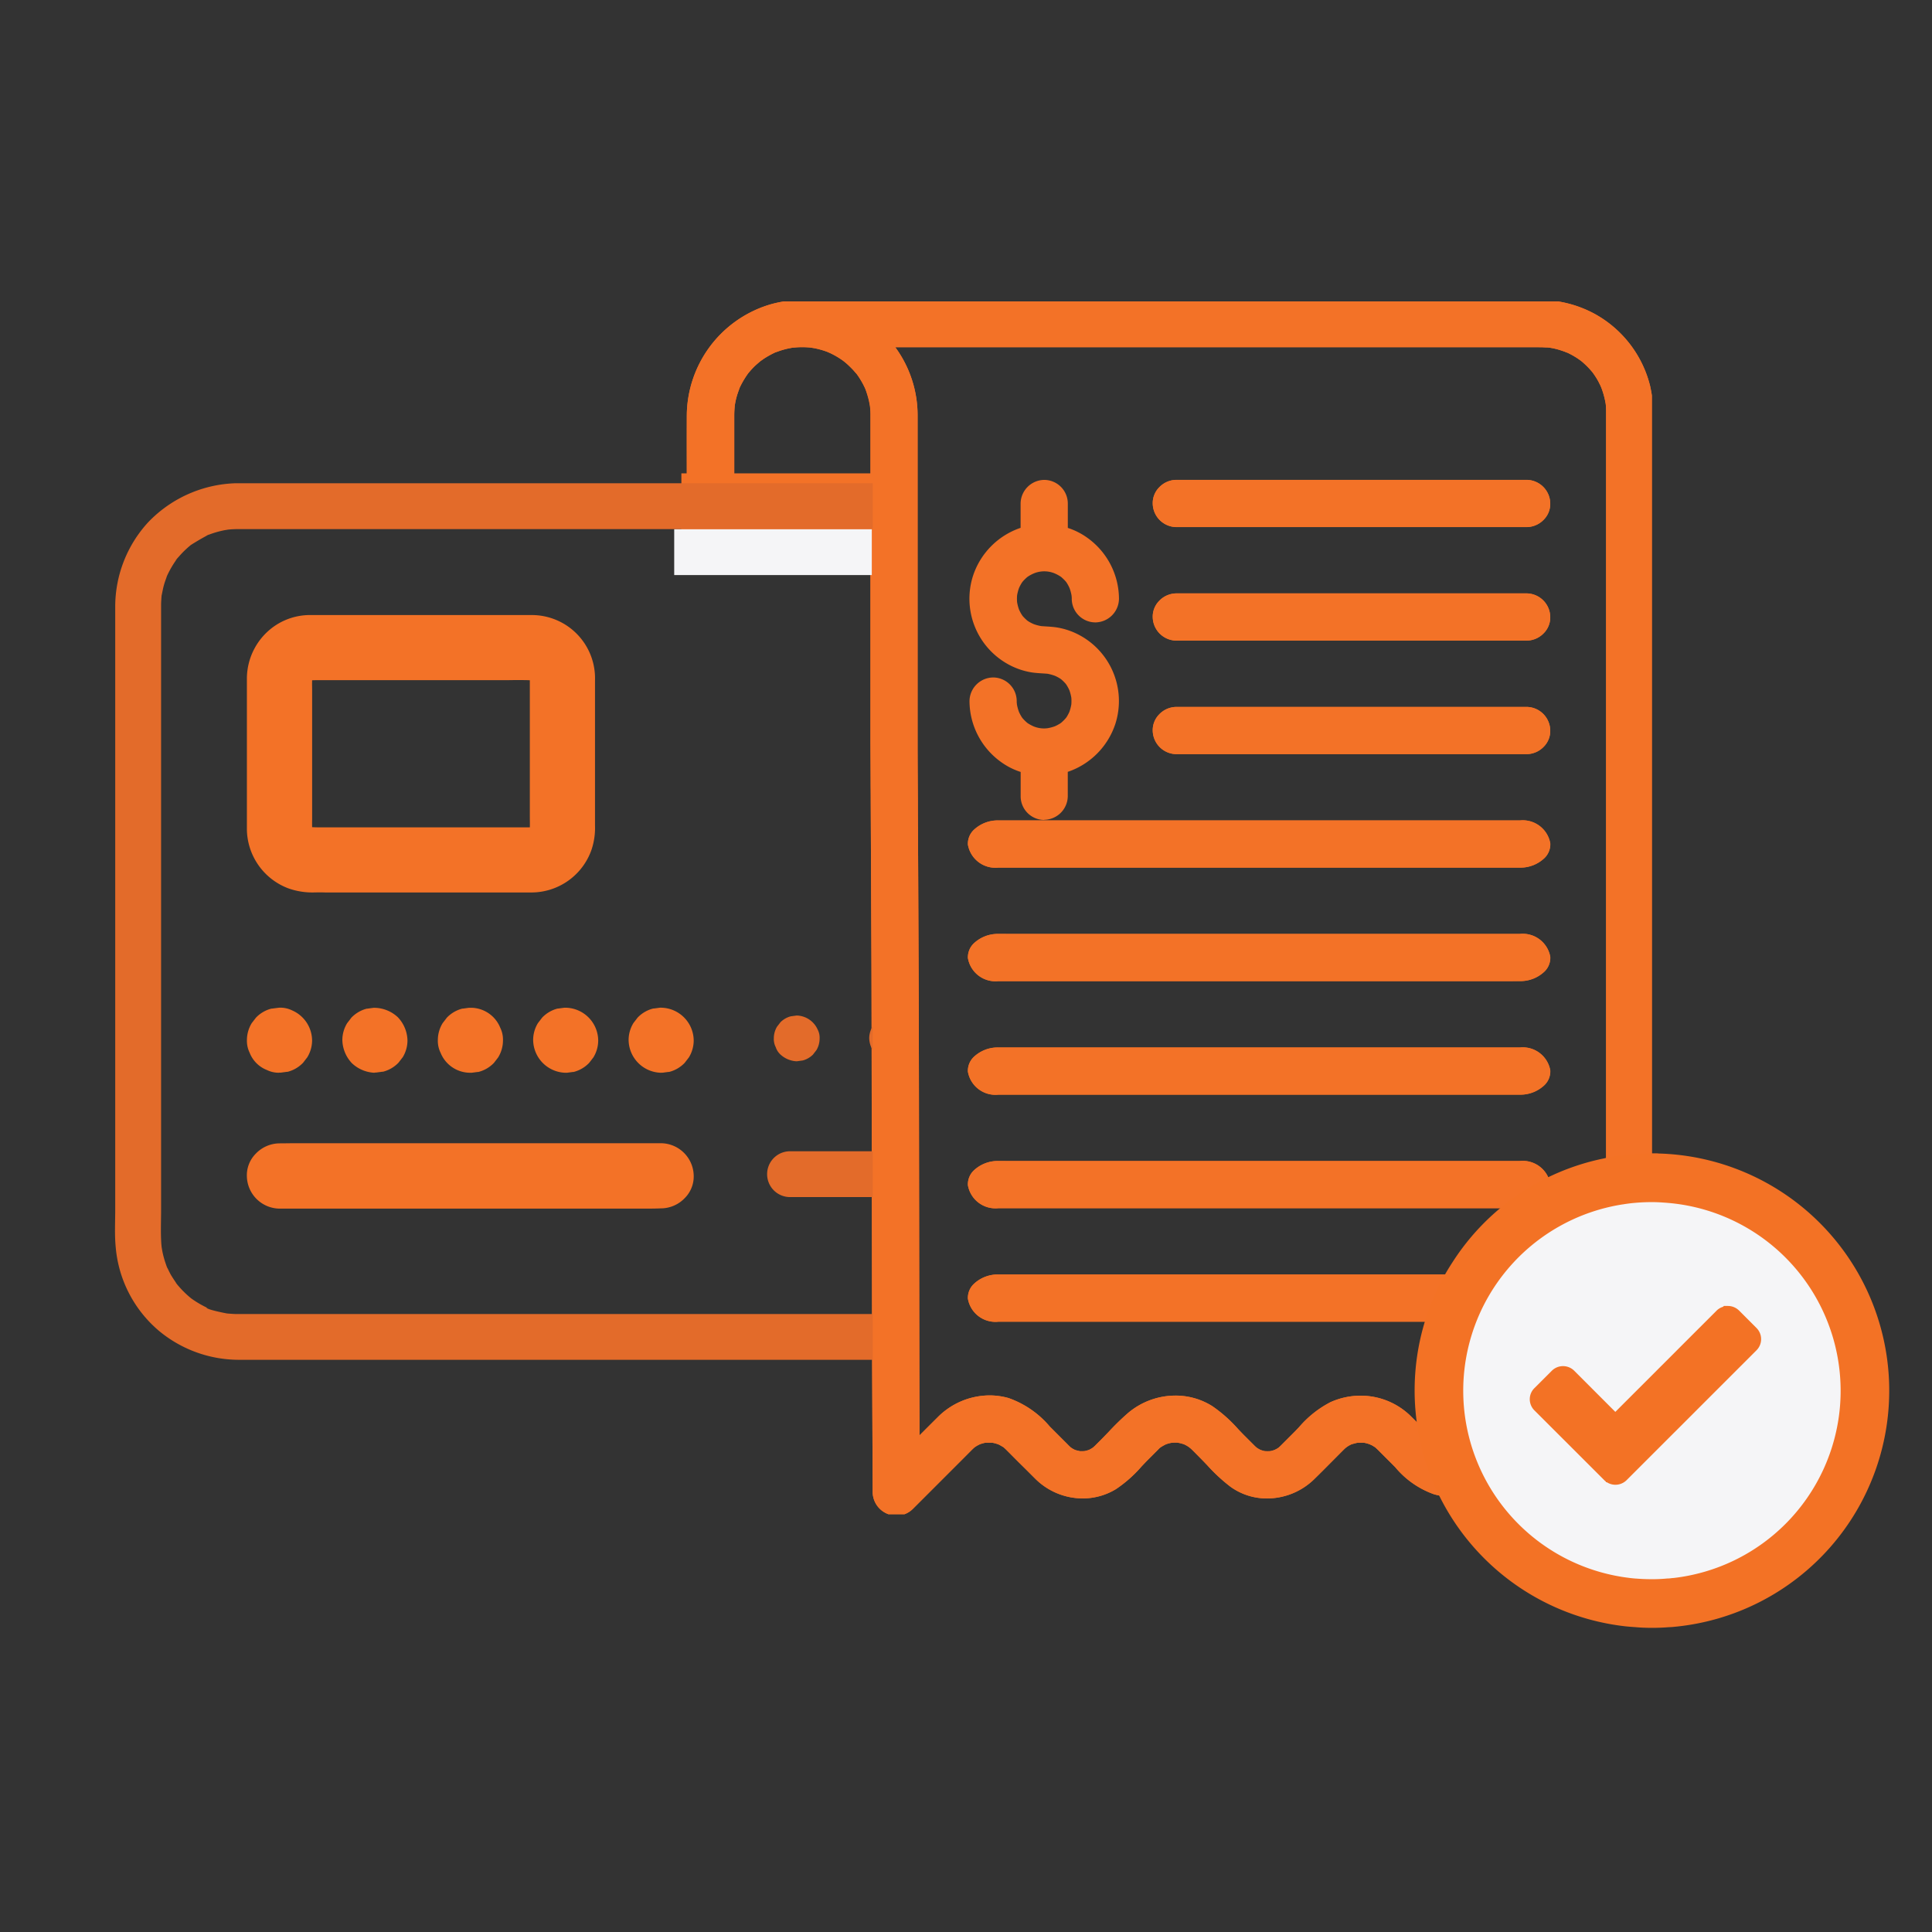
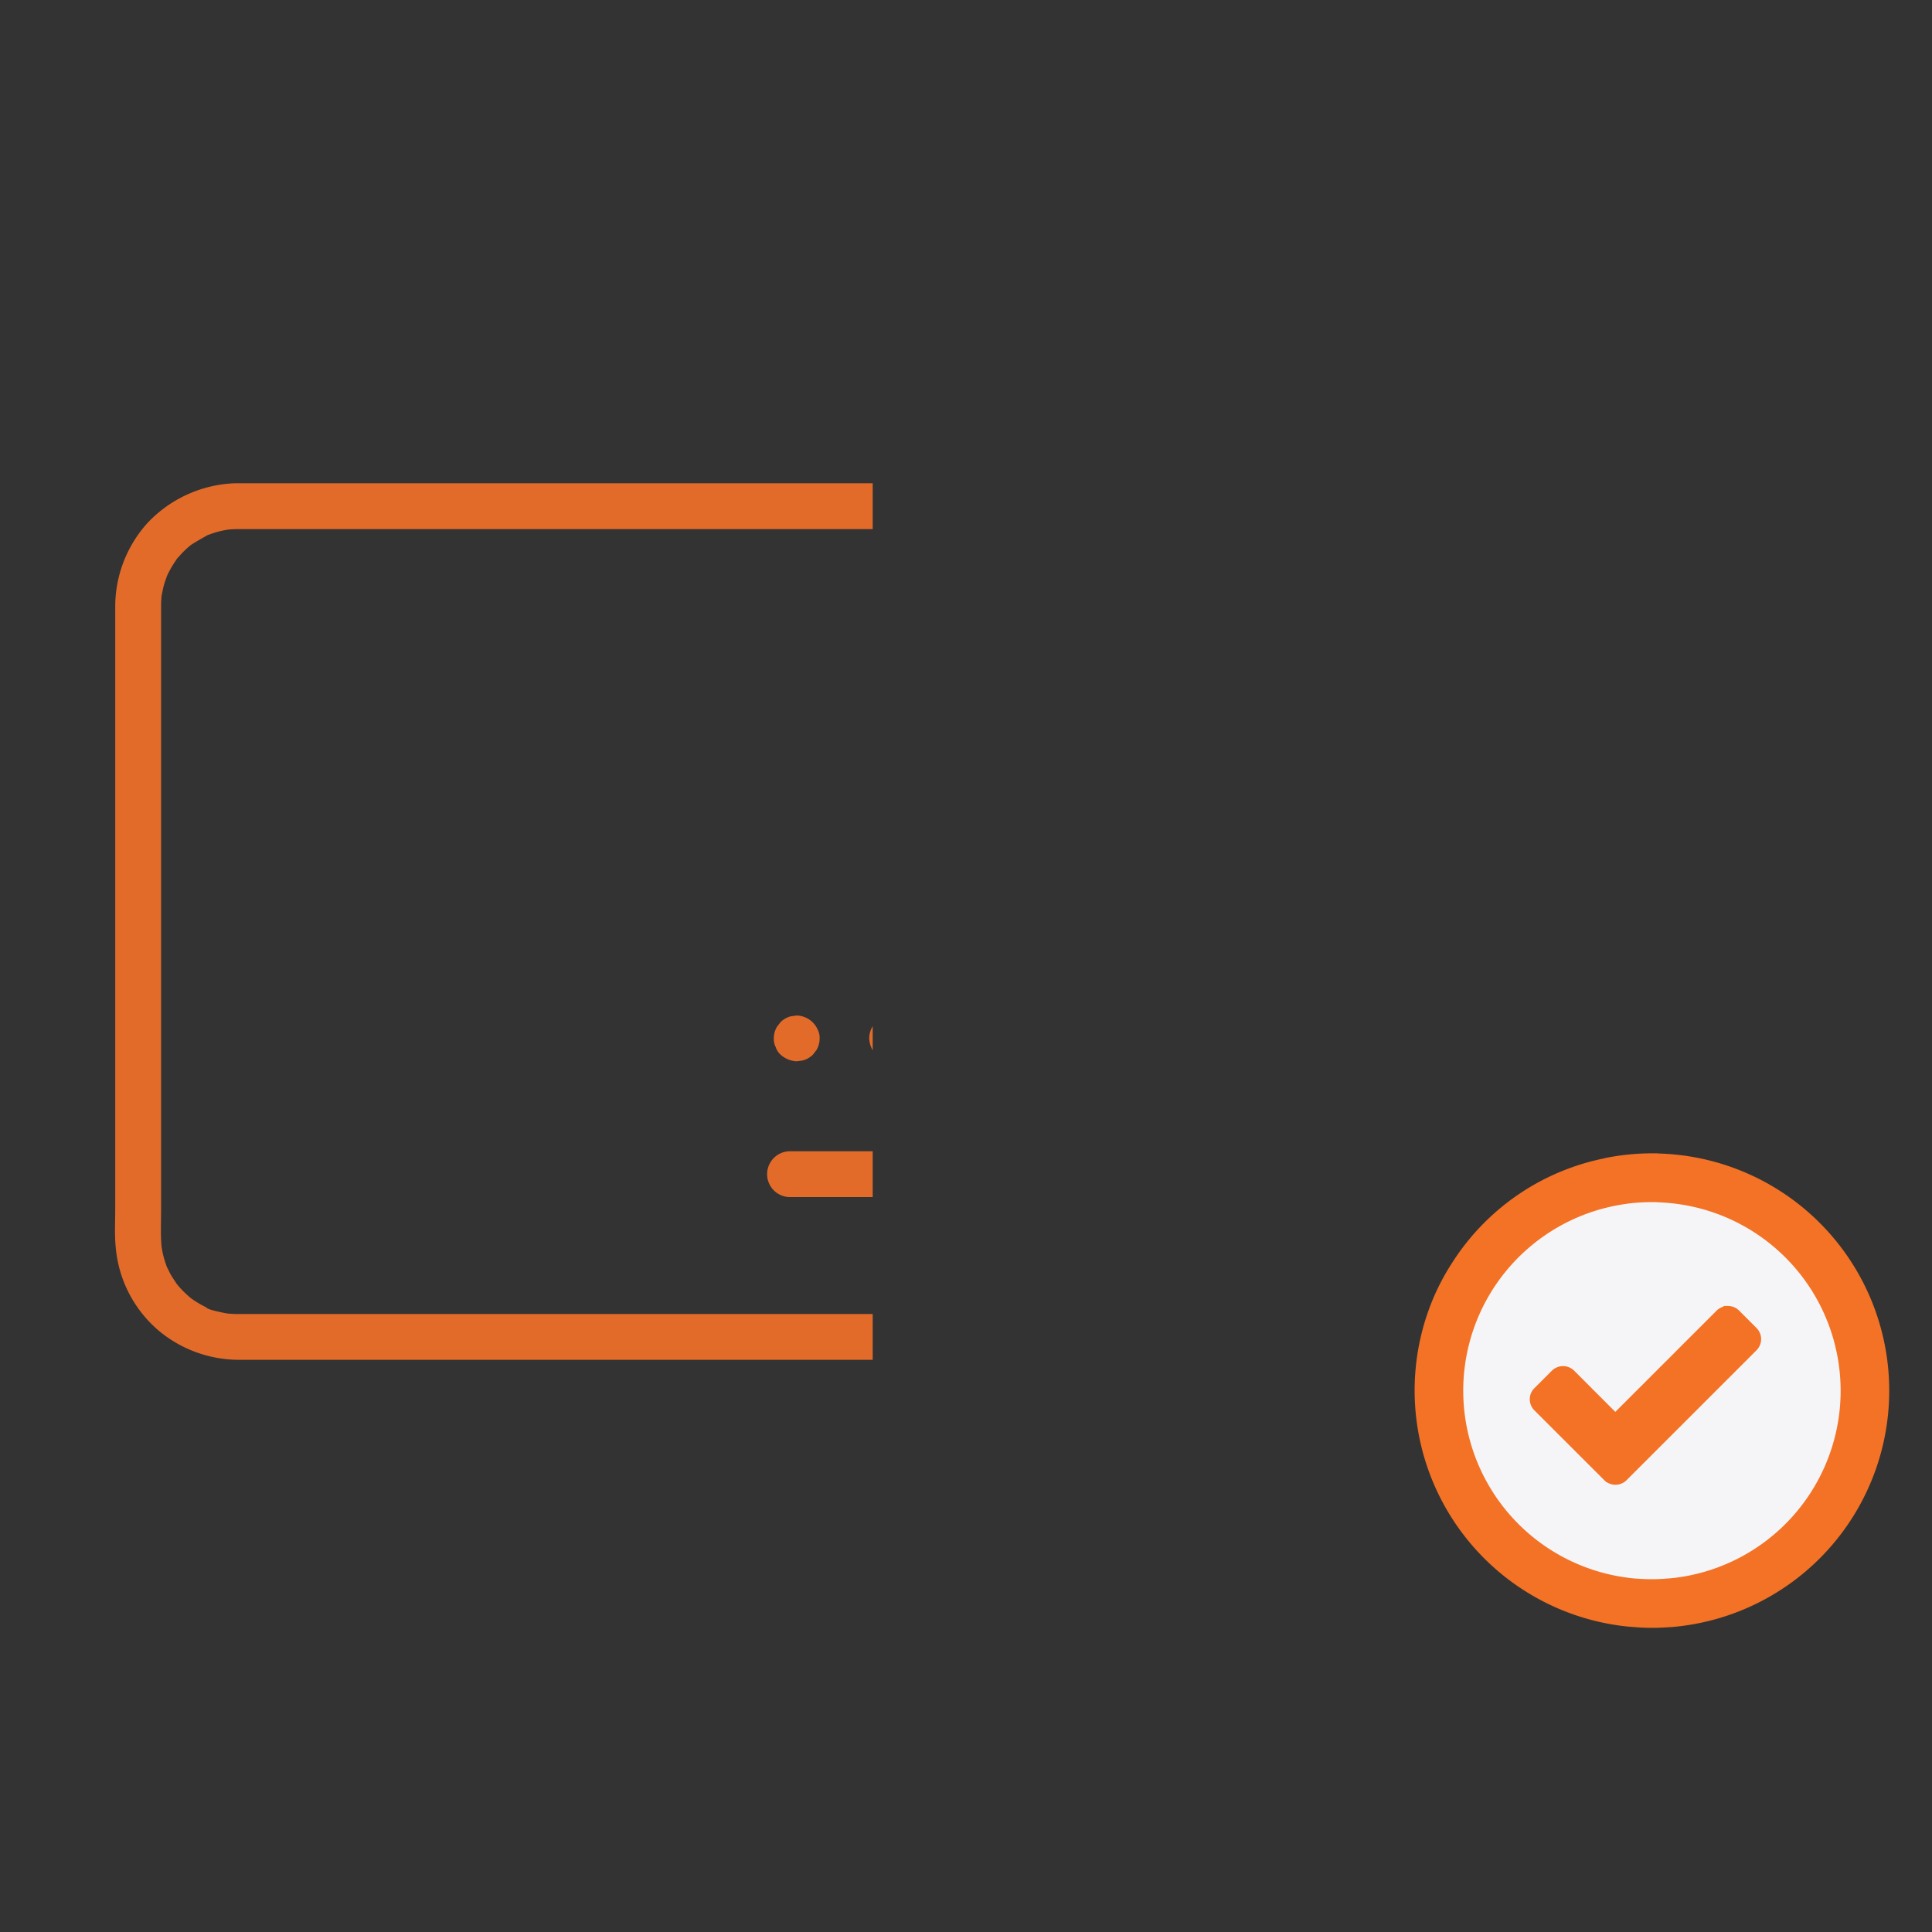
<svg xmlns="http://www.w3.org/2000/svg" width="100" height="100" viewBox="0 0 100 100">
  <rect x="0" y="0" width="100" height="100" fill="#333333" stroke="none" />
  <defs>
    <clipPath id="clip-path">
-       <rect id="Rectangle_1529" data-name="Rectangle 1529" width="80.501" height="62.777" fill="#f37227" stroke="#f37227" stroke-width="1" />
-     </clipPath>
+       </clipPath>
    <clipPath id="clip-path-2">
      <rect id="Rectangle_1530" data-name="Rectangle 1530" width="40.171" height="47.578" fill="none" />
    </clipPath>
    <clipPath id="clip-_1._Settle_All_Bills">
      <rect width="100" height="100" />
    </clipPath>
  </defs>
  <g id="_1._Settle_All_Bills" data-name="1. Settle All Bills" clip-path="url(#clip-_1._Settle_All_Bills)">
    <g id="Group_3664" data-name="Group 3664" transform="translate(5 15.599)">
      <g id="Group_3661" data-name="Group 3661" transform="translate(0 0)">
        <g id="Group_3660" data-name="Group 3660" clip-path="url(#clip-path)">
          <path id="Path_1850" data-name="Path 1850" d="M12.645,22.488l-.007,0-.026.026-.034.037-.007.014a.6.6,0,0,0,.074-.08" transform="translate(-1.842 -3.295)" fill="#f37227" />
          <path id="Path_1850_-_Outline" data-name="Path 1850 - Outline" d="M12.862,22.938l-.044-.087-.695-.507.035-.07.041-.048c.019-.022.039-.044.058-.063l.015-.015.059-.064,1.649-.826-.91,1.489a.91.91,0,0,1-.151.177l-.089-.065.037.074Z" transform="translate(-1.842 -3.295)" fill="#f37227" />
          <path id="Path_1851" data-name="Path 1851" d="M12.584,32.3l0,.007.026.026.037.034.014.007a.6.6,0,0,0-.08-.074" transform="translate(-1.844 -4.732)" fill="#f37227" />
          <path id="Path_1851_-_Outline" data-name="Path 1851 - Outline" d="M12.44,32.82l-.07-.035-.047-.041c-.022-.019-.044-.04-.063-.059l-.014-.015-.064-.059-.823-1.648,1.486.909a.909.909,0,0,1,.177.151l-.065.089.075-.037,0,.007-.088.044Z" transform="translate(-1.844 -4.732)" fill="#f37227" />
          <path id="Path_1852" data-name="Path 1852" d="M11.528,32.789a4.6,4.6,0,0,0,1.714.172H23.95a2.821,2.821,0,0,0,2.616-1.873,3.118,3.118,0,0,0,.152-1.1V22.5a2.881,2.881,0,0,0-.415-1.578,2.83,2.83,0,0,0-2.362-1.311c-.41-.006-.82,0-1.231,0H16.859c-1.439,0-2.879,0-4.318,0a2.776,2.776,0,0,0-1.611.473A2.836,2.836,0,0,0,9.7,22.4c-.005.576,0,1.154,0,1.731v5.642c0,.142,0,.283,0,.425a2.816,2.816,0,0,0,1.825,2.6m.758-2.228-.009-.009h0l.008.009m-.145-.133.021.03c-.017-.016-.026-.028-.021-.03m11.994-8.42.009.009h0l-.008-.008m.145.133-.021-.031c.017.017.026.029.021.031m.037,8.237-.009.01v0l.008-.009m-.133.145.031-.02c-.017.017-.029.026-.031.02M13.561,21.979h9.032c.455,0,.928-.026,1.386.007.053.013.106.027.158.044.015.009.029.015.043.023l-.015-.015h.006a.241.241,0,0,0,.021.02l.016.009a.2.2,0,0,1,.033.027c.005.009.009.017.014.025l.013.013-.009-.006c.013.022.023.044.036.067.017.051.032.1.044.157.012.247.006.5.006.74v6.2c0,.306.011.622-.007.931-.013.055-.028.109-.045.162-.009.014-.015.028-.023.042l.015-.014,0,.005-.02.022-.009.016a.3.3,0,0,1-.027.033L24.2,30.5l-.013.012L24.2,30.5c-.021.013-.044.024-.067.037a1.823,1.823,0,0,1-.178.049H13.8c-.446,0-.91.025-1.36-.008-.053-.012-.106-.027-.158-.044l-.043-.022.015.015-.006,0-.021-.02-.016-.009a.251.251,0,0,1-.033-.026c-.005-.009-.009-.017-.014-.025l-.013-.013.009.006c-.013-.022-.024-.045-.036-.067-.017-.052-.032-.1-.044-.157-.012-.247-.006-.5-.006-.74v-6.2c0-.306-.011-.621.007-.931.013-.055.028-.108.045-.161.008-.014.015-.029.023-.043l-.015.015,0-.005.02-.022.009-.016a.3.3,0,0,1,.027-.033l.025-.014.013-.012-.006.009c.021-.014.044-.024.067-.037.05-.016.1-.031.153-.043.37-.024.749-.007,1.116-.007m-1.324.066-.03.02c.017-.017.029-.026.03-.02m-.124.135v0l-.009.008.009-.009" transform="translate(-1.421 -2.872)" fill="#f37227" />
          <path id="Path_1852_-_Outline" data-name="Path 1852 - Outline" d="M12.743,33.464a3.719,3.719,0,0,1-1.4-.211A3.308,3.308,0,0,1,9.2,30.2c0-.1,0-.2,0-.293q0-.07,0-.14V24.127q0-.288,0-.576c0-.38,0-.773,0-1.16a3.319,3.319,0,0,1,1.435-2.717,3.248,3.248,0,0,1,1.9-.566q1.439,0,2.88,0h7.29l.821,0q.209,0,.417,0A3.273,3.273,0,0,1,27.218,22.5v7.488a3.574,3.574,0,0,1-.184,1.279,3.3,3.3,0,0,1-3.076,2.2H13.242C13.078,33.46,12.91,33.464,12.743,33.464Zm1.238-13.358-1.438,0a2.293,2.293,0,0,0-1.322.379A2.342,2.342,0,0,0,10.2,22.4c0,.381,0,.77,0,1.147q0,.289,0,.579v5.642q0,.072,0,.144c0,.092,0,.184,0,.275a2.323,2.323,0,0,0,1.51,2.137,2.768,2.768,0,0,0,1.029.14c.168,0,.335,0,.5,0h10.7A2.318,2.318,0,0,0,26.1,30.912a2.7,2.7,0,0,0,.12-.928V22.5a2.374,2.374,0,0,0-.335-1.307,2.323,2.323,0,0,0-1.948-1.082c-.271,0-.541,0-.811,0H16.859Zm0,11.435-1.687-.483c-.045-.011-.091-.024-.14-.04l-.091-.026,0,.007,0-.007-.065-.019-.071-.068a.67.67,0,0,1-.067-.053l-.061-.051-.009-.015a.532.532,0,0,1-.136-.262c-.024-.073-.041-.136-.055-.2l-.01-.042,0-.043c-.01-.2-.008-.395-.007-.585,0-.06,0-.12,0-.18v-6.2c0-.082,0-.166,0-.249,0-.231,0-.469.009-.711l0-.043.01-.042c.015-.065.034-.131.056-.2l.01-.031h0l.013-.041-.009,0,.009,0,.022-.067.054-.058h0l.005-.005a.685.685,0,0,1,.059-.074l.043-.051.008-.005a.544.544,0,0,1,.274-.148c.065-.021.13-.039.192-.053l.04-.009.041,0c.146-.009.3-.014.493-.014.113,0,.226,0,.338,0l.318,0h9.032l.3,0-.143-.143.987.14c.1,0,.188.008.276.014l.041,0,.04.01c.064.015.122.032.178.049l.132.019.1.1a.659.659,0,0,1,.078.064l.032.029h0l.012.012.011.012a.542.542,0,0,1,.136.261c.019.059.037.122.054.192l.011.046,0,.047c.01.2.008.395.007.584,0,.06,0,.12,0,.18v6.151l.507-.45-.606,1.813.009,0-.009,0-.023.068-.059.064a.683.683,0,0,1-.059.074l-.057.067-.016.009a.534.534,0,0,1-.252.128,2.314,2.314,0,0,1-.226.062l-.052.011H13.8l-.276,0Zm-1.4-1.453c.119.006.25.009.4.009.134,0,.273,0,.407,0s.276,0,.414,0H23.845c.007-.177,0-.362,0-.542,0-.087,0-.174,0-.26v-6.2c0-.062,0-.124,0-.186,0-.147,0-.288,0-.426-.119-.006-.249-.009-.4-.009s-.282,0-.421,0-.286.005-.429.005H13.561l-.332,0-.324,0c-.124,0-.231,0-.328.006-.007.177,0,.362,0,.541,0,.087,0,.173,0,.259v6.2c0,.062,0,.123,0,.186C12.574,29.8,12.573,29.948,12.577,30.088Z" transform="translate(-1.421 -2.872)" fill="#f37227" />
          <path id="Path_1853" data-name="Path 1853" d="M26.744,22.548l0-.007-.026-.026-.037-.034-.014-.007a.6.6,0,0,0,.08.074" transform="translate(-3.907 -3.293)" fill="#f37227" />
          <path id="Path_1853_-_Outline" data-name="Path 1853 - Outline" d="M27.971,23.884l-1.488-.91a.91.91,0,0,1-.177-.151l.065-.089-.074.037,0-.007.088-.044.506-.694.07.035.048.041c.022.019.044.039.063.059l.014.015.064.059Z" transform="translate(-3.907 -3.293)" fill="#f37227" />
-           <path id="Path_1854" data-name="Path 1854" d="M26.685,32.359l.007,0,.026-.026.034-.037.007-.014a.6.6,0,0,0-.074.08" transform="translate(-3.91 -4.729)" fill="#f37227" />
          <path id="Path_1854_-_Outline" data-name="Path 1854 - Outline" d="M25.349,33.588l.91-1.489a.91.91,0,0,1,.151-.177l.089.065-.037-.074.007,0,.044.087.695.507-.035.07-.041.047c-.019.022-.04.044-.059.063l-.084.084Z" transform="translate(-3.91 -4.729)" fill="#f37227" />
          <path id="Path_1855" data-name="Path 1855" d="M10.051,45.438a.894.894,0,0,0,.382.245.9.9,0,0,0,.457.1l.315-.043a1.185,1.185,0,0,0,.523-.3l.185-.24a1.182,1.182,0,0,0,.162-.6h0a.9.9,0,0,0-.1-.457,1.064,1.064,0,0,0-.626-.626.9.9,0,0,0-.457-.1l-.316.043a1.185,1.185,0,0,0-.523.3L9.866,44a1.181,1.181,0,0,0-.162.6h0a1.322,1.322,0,0,0,.347.838" transform="translate(-1.422 -6.36)" fill="#f37227" />
          <path id="Path_1855_-_Outline" data-name="Path 1855 - Outline" d="M10.854,46.286a1.393,1.393,0,0,1-.616-.141,1.572,1.572,0,0,1-.894-.894,1.394,1.394,0,0,1-.141-.662,1.682,1.682,0,0,1,.23-.839l.016-.028.019-.025.094-.122.091-.118.021-.027.024-.024a1.684,1.684,0,0,1,.741-.431l.033-.009.034,0,.172-.023.194-.024a1.392,1.392,0,0,1,.67.14,1.714,1.714,0,0,1,1.034,1.556,1.682,1.682,0,0,1-.23.839l-.016.028-.019.025-.094.122-.091.118-.021.027-.024.024a1.684,1.684,0,0,1-.741.431l-.033.009-.034,0-.158.021-.156.021-.025,0h-.08Zm-.569-2.01a.681.681,0,0,0-.081.325v.017a.4.4,0,0,0,.046.206l.02.037.013.04a.392.392,0,0,0,.111.171l.024.024a.392.392,0,0,0,.171.111l.04.013.037.02a.392.392,0,0,0,.186.046l.131-.018.117-.016a.681.681,0,0,0,.256-.149l.071-.092.069-.089a.681.681,0,0,0,.081-.325v-.017a.4.4,0,0,0-.046-.206l-.02-.037L11.5,44.3a.386.386,0,0,0-.109-.169l-.027-.027a.386.386,0,0,0-.17-.109l-.04-.013-.037-.02a.39.39,0,0,0-.186-.046l-.118.016-.13.018a.68.68,0,0,0-.256.149l-.071.092Z" transform="translate(-1.422 -6.36)" fill="#f37227" />
          <path id="Path_1856" data-name="Path 1856" d="M17.133,43.515a.9.9,0,0,0-.457-.1l-.316.043a1.19,1.19,0,0,0-.523.3L15.652,44a1.177,1.177,0,0,0-.162.6,1.147,1.147,0,0,0,.729,1.084.888.888,0,0,0,.457.1l.315-.042a1.179,1.179,0,0,0,.523-.306c.062-.079.124-.16.185-.24a1.179,1.179,0,0,0,.162-.6.9.9,0,0,0-.1-.457,1.064,1.064,0,0,0-.626-.626" transform="translate(-2.269 -6.36)" fill="#f37227" />
-           <path id="Path_1856_-_Outline" data-name="Path 1856 - Outline" d="M16.635,46.286a1.81,1.81,0,0,1-1.152-.495,1.8,1.8,0,0,1-.494-1.2,1.675,1.675,0,0,1,.23-.84l.016-.027.019-.025.094-.122.091-.119.021-.027.024-.024a1.691,1.691,0,0,1,.739-.43l.033-.009.034,0,.16-.022.156-.021.025,0h.025a1.8,1.8,0,0,1,1.21.493,1.8,1.8,0,0,1,.494,1.2,1.68,1.68,0,0,1-.23.839l-.016.028L18.1,45.5c-.063.082-.125.164-.189.245l-.019.024-.021.021a1.678,1.678,0,0,1-.742.433l-.035.01-.036,0-.155.021-.16.021-.044,0Zm-.565-2.009a.678.678,0,0,0-.081.324v.016a.392.392,0,0,0,.045.205l.02.038.013.041a.391.391,0,0,0,.109.169l.027.027a.387.387,0,0,0,.17.11l.04.013.037.02a.378.378,0,0,0,.186.045l.131-.017.118-.016a.675.675,0,0,0,.256-.15l.139-.18a.681.681,0,0,0,.081-.325v-.016a.4.4,0,0,0-.046-.207l-.02-.037-.013-.04a.386.386,0,0,0-.109-.17l-.026-.026a.392.392,0,0,0-.171-.111l-.04-.013-.037-.02a.39.39,0,0,0-.185-.046l-.131.018-.118.016a.687.687,0,0,0-.256.149l-.07.091Z" transform="translate(-2.269 -6.36)" fill="#f37227" />
          <path id="Path_1857" data-name="Path 1857" d="M22.919,43.515a.9.9,0,0,0-.457-.1l-.316.043a1.19,1.19,0,0,0-.523.3L21.438,44a1.177,1.177,0,0,0-.162.6A1.147,1.147,0,0,0,22,45.683a.888.888,0,0,0,.457.1l.315-.042a1.179,1.179,0,0,0,.523-.306c.062-.079.124-.16.185-.24a1.179,1.179,0,0,0,.162-.6.9.9,0,0,0-.1-.457,1.064,1.064,0,0,0-.626-.626" transform="translate(-3.117 -6.36)" fill="#f37227" />
          <path id="Path_1857_-_Outline" data-name="Path 1857 - Outline" d="M22.421,46.286a1.65,1.65,0,0,1-1.5-1.035,1.39,1.39,0,0,1-.141-.662,1.675,1.675,0,0,1,.23-.84l.016-.027.019-.025.093-.121.092-.12.021-.027.024-.024a1.691,1.691,0,0,1,.739-.43l.033-.009.034,0,.16-.022.156-.021.025,0h.025a1.647,1.647,0,0,1,1.563,1.034,1.4,1.4,0,0,1,.141.662,1.68,1.68,0,0,1-.23.84l-.016.028-.019.025c-.063.082-.125.164-.189.245l-.019.024-.021.021a1.678,1.678,0,0,1-.742.433l-.035.01-.036,0-.155.021-.16.021-.044,0Zm-.565-2.008a.678.678,0,0,0-.08.324v.016a.392.392,0,0,0,.045.205l.02.038.013.041a.39.39,0,0,0,.109.169l.027.027a.387.387,0,0,0,.17.11l.04.013.037.02a.383.383,0,0,0,.186.045l.131-.017.118-.016a.675.675,0,0,0,.256-.15l.139-.18a.681.681,0,0,0,.081-.325v-.016a.4.4,0,0,0-.046-.207l-.02-.037-.013-.04a.386.386,0,0,0-.109-.17l-.026-.026a.392.392,0,0,0-.171-.111l-.04-.013-.037-.02a.39.39,0,0,0-.185-.046l-.131.018-.118.016A.687.687,0,0,0,22,44.1l-.07.091Z" transform="translate(-3.117 -6.36)" fill="#f37227" />
          <path id="Path_1858" data-name="Path 1858" d="M28.7,43.515a.9.9,0,0,0-.457-.1l-.316.043a1.19,1.19,0,0,0-.523.3L27.224,44a1.177,1.177,0,0,0-.162.6,1.217,1.217,0,0,0,1.186,1.185l.315-.042a1.179,1.179,0,0,0,.523-.306c.062-.079.124-.16.185-.24a1.179,1.179,0,0,0,.162-.6,1.144,1.144,0,0,0-.729-1.084" transform="translate(-3.965 -6.36)" fill="#f37227" />
          <path id="Path_1858_-_Outline" data-name="Path 1858 - Outline" d="M28.207,46.286a1.717,1.717,0,0,1-1.646-1.7,1.675,1.675,0,0,1,.23-.84l.016-.027.019-.025.093-.121.092-.12.021-.027.024-.024a1.691,1.691,0,0,1,.739-.43l.033-.009.034,0,.16-.022.156-.021.025,0h.025a1.714,1.714,0,0,1,1.7,1.7,1.68,1.68,0,0,1-.23.839l-.016.028-.019.025c-.063.082-.125.164-.189.245l-.019.024-.021.021a1.678,1.678,0,0,1-.742.433l-.035.01-.036,0-.154.021-.161.021-.044,0Zm-.565-2.008a.678.678,0,0,0-.08.324v.016a.392.392,0,0,0,.045.205l.02.038.013.041a.391.391,0,0,0,.109.169l.027.027a.387.387,0,0,0,.17.11l.04.013.037.02a.378.378,0,0,0,.186.045l.131-.017.118-.016a.675.675,0,0,0,.256-.15l.139-.18a.681.681,0,0,0,.081-.325v-.016a.39.39,0,0,0-.045-.2l-.02-.038-.013-.041a.386.386,0,0,0-.109-.17l-.026-.026a.392.392,0,0,0-.171-.111l-.04-.013-.037-.02a.39.39,0,0,0-.186-.046l-.131.018-.118.016a.687.687,0,0,0-.256.149l-.07.091Z" transform="translate(-3.965 -6.36)" fill="#f37227" />
          <path id="Path_1859" data-name="Path 1859" d="M33.2,45.438a1.322,1.322,0,0,0,.839.347l.315-.043a1.185,1.185,0,0,0,.523-.3l.185-.24a1.182,1.182,0,0,0,.162-.6.9.9,0,0,0-.1-.457,1.064,1.064,0,0,0-.626-.626.9.9,0,0,0-.457-.1l-.316.043a1.185,1.185,0,0,0-.523.3L33.01,44a1.182,1.182,0,0,0-.162.6,1.322,1.322,0,0,0,.347.839" transform="translate(-4.813 -6.36)" fill="#f37227" />
          <path id="Path_1859_-_Outline" data-name="Path 1859 - Outline" d="M34,46.286a1.717,1.717,0,0,1-1.65-1.7,1.68,1.68,0,0,1,.23-.84l.016-.028.019-.025.094-.122.091-.118.021-.027.024-.024a1.684,1.684,0,0,1,.741-.431l.033-.009.034,0,.32-.043.046,0a1.714,1.714,0,0,1,1.7,1.7,1.682,1.682,0,0,1-.23.84l-.016.028-.019.025-.094.122-.091.118-.021.027-.024.024a1.684,1.684,0,0,1-.74.431l-.033.009-.034,0-.159.021-.156.021-.025,0H34Zm-.569-2.01a.681.681,0,0,0-.081.325v.016a.4.4,0,0,0,.046.207l.02.037.013.04a.392.392,0,0,0,.111.171l.024.024a.392.392,0,0,0,.171.111l.04.013.037.02a.392.392,0,0,0,.186.046l.131-.018.117-.016A.68.68,0,0,0,34.5,45.1l.071-.092.069-.089a.683.683,0,0,0,.081-.325v-.016a.4.4,0,0,0-.046-.206l-.02-.037-.013-.04a.386.386,0,0,0-.109-.17l-.027-.027a.386.386,0,0,0-.17-.109l-.04-.013-.037-.02a.39.39,0,0,0-.187-.046l-.247.033a.681.681,0,0,0-.256.149l-.071.092Z" transform="translate(-4.813 -6.36)" fill="#f37227" />
          <path id="Path_1860" data-name="Path 1860" d="M30.642,51.647H13.323c-.8,0-1.6-.015-2.4,0h-.034a1.186,1.186,0,0,0,0,2.372H28.208c.8,0,1.6.015,2.4,0h.033a1.186,1.186,0,1,0,0-2.372" transform="translate(-1.422 -7.566)" fill="#f37227" />
          <path id="Path_1860_-_Outline" data-name="Path 1860 - Outline" d="M29.809,54.525c-.268,0-.536,0-.8,0s-.531,0-.8,0H10.889A1.711,1.711,0,0,1,9.2,52.855a1.581,1.581,0,0,1,.455-1.168,1.717,1.717,0,0,1,1.23-.54h.029c.241,0,.5-.007.8-.007.268,0,.536,0,.8,0s.531,0,.8,0H30.642a1.711,1.711,0,0,1,1.686,1.663,1.585,1.585,0,0,1-.456,1.17,1.718,1.718,0,0,1-1.23.539h-.028C30.373,54.523,30.109,54.525,29.809,54.525Zm-18.92-2.379a.724.724,0,0,0-.507.231.6.6,0,0,0-.179.432.708.708,0,0,0,.686.709H28.208c.268,0,.535,0,.8,0s.532,0,.8,0c.3,0,.555,0,.791-.007h.043a.724.724,0,0,0,.507-.231.605.605,0,0,0,.18-.434.708.708,0,0,0-.687-.707H13.323c-.268,0-.535,0-.8,0s-.532,0-.8,0c-.3,0-.554,0-.79.007Z" transform="translate(-1.422 -7.566)" fill="#f37227" />
          <path id="Path_1861" data-name="Path 1861" d="M85.246,4.54a5.361,5.361,0,0,0-2.648-3.4A5.5,5.5,0,0,0,80.007.5H41.854c-.012,0-.022.006-.034.007a5.248,5.248,0,0,0-1.634.253,5.54,5.54,0,0,0-3.8,5.211c-.012,2,0,4.007,0,6.01v.76a.731.731,0,0,0,.721.72h8.778v9.332c0,1.091.009,2.182.015,3.272q.018,4.121.037,8.243c.013,3,.026,18.809.04,21.813L46,61.453c0,.085,0,.172,0,.257a.729.729,0,0,0,1.231.51L49.8,59.651l.46-.46c.068-.067.137-.134.211-.2l.082-.055c.056-.037.114-.071.173-.1l.121-.061.071-.026c.041-.015.083-.027.125-.039.062-.018.126-.033.19-.047l.066-.011h0c.143,0,.281-.011.423,0a.137.137,0,0,0,.035,0l.032.009c.064.014.128.026.191.044s.147.045.219.071h0c.033.015.066.031.1.048.06.031.118.065.175.1.019.011.081.055.1.064.067.054.131.112.191.172l.192.192c.446.446.885.9,1.335,1.335a2.92,2.92,0,0,0,3.533.436A9.354,9.354,0,0,0,59.4,59.659c.169-.169.335-.339.506-.506.042-.041.084-.081.129-.119l.052-.044.018-.012a3.084,3.084,0,0,1,.355-.2l.1-.038q.093-.031.189-.054c.063-.015.127-.027.192-.038-.145.024.086,0,.133,0,.065,0,.13,0,.2,0l.1.01a2.632,2.632,0,0,1,.378.095l.071.026h0c.06.03.119.06.178.093s.135.082.2.127c-.091-.064.067.057.095.082.174.16.337.335.505.5a12.993,12.993,0,0,0,1.517,1.447,2.907,2.907,0,0,0,3.667-.337c.433-.421.853-.853,1.28-1.279l.236-.236c.024-.024.048-.049.073-.072.043-.04.088-.079.133-.115.013-.006.107-.07.129-.084.067-.041.136-.076.2-.113a.287.287,0,0,0,.034-.02l.038-.01c.136-.044.271-.076.409-.108l.071-.006c.065,0,.13-.006.2-.005s.129.009.194.01c.044.009.088.016.131.026.064.015.128.032.19.051l.13.045c.026.014.1.051.125.062.069.037.135.08.2.121l.042.023.031.028c.053.046.1.093.154.142l.047.047c.228.226.453.453.68.68a4.782,4.782,0,0,0,1.971,1.459A2.943,2.943,0,0,0,77.7,60.41l.725-.809c.074-.083.148-.166.223-.248s.126-.135.2-.2c.02-.018.084-.066.09-.073.053-.036.1-.072.16-.1s.107-.057.16-.084c0,0,.071-.033.1-.044.129-.045.259-.067.391-.1l.067-.006c.062,0,.125-.005.189-.005s.127.013.189.009h0l.086.015a2.391,2.391,0,0,1,.384.114l.074.036c.067.035.133.073.2.114l.095.065c.043.035.085.072.125.11.023.021.044.043.067.065.9.885,1.785,1.785,2.677,2.677l.276.276a.729.729,0,0,0,1.231-.51V5.989a6.081,6.081,0,0,0-.158-1.448M43.4,12.02H37.825V6.539c0-.189,0-.376,0-.565s.012-.356.029-.534c0-.015,0-.021,0-.031s0-.019.008-.037c.013-.063.023-.127.037-.191.026-.125.057-.251.094-.374s.081-.242.124-.362c.006-.015.009-.023.012-.033l.014-.028c.026-.057.053-.114.081-.171a5.243,5.243,0,0,1,.425-.694c.014-.02.011-.017.017-.026a.181.181,0,0,0,.023-.025c.041-.047.08-.1.122-.143q.124-.14.259-.27c.09-.086.185-.166.279-.248l.026-.023c.009-.006.007,0,.026-.017.068-.049.136-.1.2-.143a5.4,5.4,0,0,1,.661-.364l.028-.014.032-.011.179-.066q.213-.072.431-.125c.1-.025.211-.043.317-.064l.037-.008.031,0c.066-.006.131-.014.2-.018a4.9,4.9,0,0,1,.8.011l.126.017L42.58,2c.126.025.252.055.376.09s.244.074.364.119l.106.042c.062.028.125.056.186.087a4.652,4.652,0,0,1,.644.388l.1.073.1.084c.11.1.215.2.317.3.072.075.142.153.208.232.008.009.061.076.073.09.027.037.055.073.081.111a4.749,4.749,0,0,1,.407.706c.005.013.043.1.048.111.016.042.032.084.048.127.043.12.081.242.114.365s.061.251.084.378c0,.012.014.088.019.114.008.072.015.143.02.214.009.135.011.269.011.4q0,1.031,0,2.06V16.79c0,.9,0-5.673,0-4.769Zm7.07,46.973.005,0c.059-.048.012-.009-.005,0m25.6.894h0m4.6-1.006h0c.055.021.024.009,0,0M82.6,58.6a4.021,4.021,0,0,0-1.811-1.2,3.228,3.228,0,0,0-3.2.971q-.343.38-.685.764l-.29.323c-.019.021-.038.044-.059.065-.054.058-.112.111-.17.166l-.027.022c-.02.013-.058.04-.065.044-.055.036-.111.069-.168.1l-.076.038c-.055.02-.112.04-.169.056-.041.012-.082.022-.124.032l-.052.011c-.026,0-.113.011-.134.012-.063,0-.127,0-.19,0l-.137-.015-.019,0c-.051-.013-.1-.024-.154-.038l-.124-.039c-.026-.013-.1-.048-.122-.058-.058-.032-.114-.065-.17-.1l-.061-.043c-.009-.007-.018-.015-.032-.027-.07-.068-.141-.135-.21-.2-.446-.446-.888-.9-1.339-1.339a3.232,3.232,0,0,0-3.606-.632,6.417,6.417,0,0,0-1.752,1.481c-.218.218-.434.436-.653.653l-.032.032c-.029.028-.115.1-.132.122l-.04.028c-.038.024-.075.05-.114.073s-.094.05-.143.074c-.005,0-.079.034-.108.044-.062.02-.125.038-.189.053-.034.008-.067.014-.1.02l-.029,0a2.855,2.855,0,0,1-.353-.005c-.021,0-.075-.011-.1-.017-.086-.02-.169-.048-.252-.074a.159.159,0,0,0-.035-.009.172.172,0,0,0-.036-.023c-.058-.033-.118-.063-.174-.1-.021-.014-.09-.064-.1-.069-.044-.038-.088-.078-.131-.119-.171-.166-.337-.338-.506-.506a10.163,10.163,0,0,0-1.607-1.488,3.219,3.219,0,0,0-3.772.315c-.486.411-.916.9-1.366,1.353l-.277.277-.048.049c-.034.033-.07.065-.1.1l-.033.027-.066.046c-.055.037-.114.071-.173.1l-.078.039c-.059.021-.118.041-.178.058-.043.012-.084.022-.127.032l-.065.011-.131.009q-.1,0-.195,0l-.067-.006h0c-.084-.022-.17-.036-.253-.062-.021-.006-.1-.038-.131-.046s-.1-.054-.122-.065c-.059-.033-.114-.07-.171-.108l0,0c-.031-.026-.061-.052-.09-.079-.06-.055-.116-.114-.173-.172l-.763-.763A4.827,4.827,0,0,0,52.4,57.321a3.236,3.236,0,0,0-3.153.846q-.909.9-1.81,1.809,0-1.081-.009-2.16c-.013-2.886-.026-18.574-.038-21.46q-.019-4.442-.039-8.885-.01-2.288-.02-4.575c0-1.517,0-3.033,0-4.55V6.425c0-.151,0-.3,0-.453a5.456,5.456,0,0,0-.986-3.13,5.541,5.541,0,0,0-.83-.9H80.137c.088,0,.177.005.265.011l.164.015a4.275,4.275,0,0,1,.476.1c.165.043.323.1.485.155l.026.009c.031.013.061.026.091.041.085.039.17.082.253.126a4.625,4.625,0,0,1,.426.261c.023.016.088.064.108.077.072.056.143.115.21.177a4.625,4.625,0,0,1,.331.329c.055.061.109.124.162.188l.036.046.058.081a4.622,4.622,0,0,1,.264.424q.06.11.115.223c.014.029.051.119.063.145a4.868,4.868,0,0,1,.265.985v.006c0,.044.009.088.013.131.007.088.011.177.013.265,0,.035,0,.069,0,.1v.033c0,.058,0,.116,0,.174V59.968L82.6,58.6" transform="translate(-5.33 -0.073)" fill="#f37227" />
          <path id="Path_1861_-_Outline" data-name="Path 1861 - Outline" d="M46.739,62.923a1.231,1.231,0,0,1-1.24-1.212c0-.041,0-.085,0-.129s0-.084,0-.125l-.023-5.334c-.007-1.538-.014-6.47-.021-11.239-.007-4.684-.013-9.108-.019-10.573q-.009-2.072-.018-4.145-.009-2.049-.018-4.1,0-.491-.005-.982c0-.751-.008-1.528-.009-2.292V13.962H37.1a1.237,1.237,0,0,1-1.221-1.22v-.76q0-1,0-2c0-1.314-.005-2.674,0-4.011A6.04,6.04,0,0,1,40.03.284,5.744,5.744,0,0,1,41.767.007.538.538,0,0,1,41.854,0H80.009a5.959,5.959,0,0,1,2.825.7,5.863,5.863,0,0,1,2.9,3.726A6.541,6.541,0,0,1,85.9,5.989V61.709a1.183,1.183,0,0,1-.395.888,1.276,1.276,0,0,1-.845.326h0a1.186,1.186,0,0,1-.844-.35l-.276-.276q-.446-.446-.89-.893c-.583-.586-1.186-1.192-1.784-1.781l-.055-.054-.006-.006c-.022-.021-.048-.045-.08-.071l-.045-.031-.025-.017c-.046-.029-.093-.056-.145-.083l-.048-.023a1.852,1.852,0,0,0-.285-.083l-.027-.005c-.045,0-.084,0-.117-.007a1.539,1.539,0,0,0-.2,0h-.012l-.092.021a1.976,1.976,0,0,0-.216.056h0l-.047.021h0l-.021.01c-.038.019-.073.037-.1.053s-.074.047-.114.074l-.029.023-.033.026c-.046.042-.094.091-.155.158s-.1.115-.155.172l-.065.073-.726.809a3.531,3.531,0,0,1-2.61,1.205,3.289,3.289,0,0,1-.912-.13,4.611,4.611,0,0,1-2-1.4l-.189-.191-.228-.228q-.225-.226-.451-.451l-.02-.02-.019-.019-.007-.006c-.039-.038-.081-.077-.127-.117l-.011-.007-.055-.034c-.043-.027-.084-.052-.119-.071l-.008,0-.053-.026-.023-.012-.047-.016-.044-.016c-.046-.014-.1-.027-.146-.039l-.076-.016-.078,0-.067,0h-.026c-.043,0-.087,0-.13,0l-.023,0h0c-.117.028-.227.054-.331.088l-.034.018c-.05.026-.1.051-.136.075l-.036.024L70,59.4c-.032.026-.058.05-.081.071l-.042.041-.02.02-.157.157-.079.08-.414.416c-.283.286-.576.581-.871.868a3.5,3.5,0,0,1-2.423.98,3.214,3.214,0,0,1-1.885-.6,8.766,8.766,0,0,1-1.208-1.116c-.128-.134-.249-.261-.372-.384l-.166-.168c-.109-.111-.212-.216-.318-.314l-.044-.035-.044-.036-.014-.011c-.036-.024-.072-.046-.108-.067s-.082-.044-.128-.067l-.039-.014a2.135,2.135,0,0,0-.285-.071h0l-.055-.006q-.076,0-.15,0l-.067.006-.082.007-.073.016q-.075.018-.146.041l-.038.015-.024.009a2.6,2.6,0,0,0-.273.155l-.025.021c-.03.026-.064.057-.1.1-.112.11-.223.222-.334.333l-.169.169c-.116.116-.231.238-.353.367a6.655,6.655,0,0,1-1.32,1.168,3.3,3.3,0,0,1-1.723.481,3.491,3.491,0,0,1-2.42-.986c-.3-.3-.6-.6-.9-.894L52.6,59.7l-.064-.064-.126-.126c-.046-.045-.091-.086-.135-.123l-.031-.021-.029-.02-.007,0c-.052-.033-.1-.059-.138-.08l-.06-.03c-.061-.021-.113-.038-.163-.052s-.083-.02-.131-.03l-.024-.005h0l-.1,0c-.06,0-.121,0-.181,0a.5.5,0,0,0-.077,0c-.057.012-.106.024-.151.037s-.07.021-.1.03l-.037.014-.015.008-.07.035c-.047.025-.091.051-.137.081l0,0-.036.024-.013.009c-.054.047-.109.1-.161.151L50.153,60l-2.57,2.57A1.186,1.186,0,0,1,46.739,62.923Zm-.357-46.05v5.92c0,.762.005,1.537.009,2.287q0,.491.005.982.009,2.049.018,4.1.009,2.073.018,4.146c.006,1.467.013,5.892.019,10.576.007,4.769.014,9.7.021,11.236L46.5,61.45c0,.04,0,.084,0,.127s0,.085,0,.127a.235.235,0,0,0,.24.219.185.185,0,0,0,.137-.057L49.445,59.3l.461-.461c.074-.073.154-.15.242-.224l.028-.022,0,0,.006,0h0a.6.6,0,0,1,.095-.062c.071-.046.14-.087.21-.124l.1-.049.075-.035.083-.031c.052-.018.1-.035.161-.051s.139-.037.221-.054l.01,0,.073-.013.047-.008h.034l.085,0c.12,0,.243-.006.35,0l.086-.011.109.037c.057.012.121.026.188.044.092.026.177.054.255.082l.029.01.023.011c.034.016.073.034.114.056q.093.048.208.12h0l.064.042.026.017.026.015.03.024c.076.061.153.13.228.2l.132.132.062.063.445.447c.289.291.588.593.886.883a2.483,2.483,0,0,0,1.721.7,2.3,2.3,0,0,0,1.2-.334,5.928,5.928,0,0,0,1.115-1c.122-.129.247-.261.373-.387l.166-.167c.114-.115.228-.229.343-.343.054-.053.1-.1.152-.14l0,0,.06-.05.06-.043a3.571,3.571,0,0,1,.412-.233l.042-.018.031-.012.077-.029.008,0c.075-.025.152-.047.229-.065.054-.013.114-.025.185-.038h0l.042-.007.036.214v-.211h-.021l.055,0c.061-.006.1-.009.134-.01h.074c.052,0,.1,0,.157,0H61.3l.1.01.061.008a3.142,3.142,0,0,1,.449.114l.105.038.026.013c.067.033.134.067.2.107s.161.1.239.153l-.283.4.436.158A.5.5,0,0,0,62.5,58.6l.039.032c.043.034.069.055.09.074.13.119.248.24.363.357l.159.161c.132.132.263.269.389.4a8.026,8.026,0,0,0,1.067.993,2.22,2.22,0,0,0,1.3.408,2.488,2.488,0,0,0,1.725-.7c.289-.281.579-.573.859-.856l.417-.419.078-.078.16-.16.015-.015c.023-.023.045-.046.069-.067.045-.043.1-.087.159-.138l.048-.039.029-.014.039-.026.065-.043c.068-.042.135-.077.195-.109l.038-.02.082-.055.081-.012c.151-.048.295-.082.435-.115l.039-.009.041,0,.026,0,.045,0c.082-.005.16-.007.238-.006.047,0,.089,0,.127.006l.067,0h.044l.07.014c.042.008.083.016.125.026.075.017.152.038.226.061l.008,0,.063.022.066.023.037.012.034.018.041.02.089.045h0c.067.036.128.074.182.107l.041.025.068.027.078.077c.062.054.119.106.173.159l.041.041.012.012q.227.225.454.453l.227.227.195.2a3.8,3.8,0,0,0,1.561,1.136,2.289,2.289,0,0,0,.635.09,2.532,2.532,0,0,0,1.866-.873l.725-.809.063-.07c.055-.062.11-.123.165-.183.082-.09.155-.164.228-.229l.005,0,.075-.06.01-.008.016-.016.054-.036c.051-.035.109-.074.174-.112s.11-.06.158-.084l.072-.035c.046-.021.086-.038.123-.05a2.857,2.857,0,0,1,.325-.087l.108-.025.031-.008.032,0,.087-.008h.016c.063,0,.135-.006.209-.006h.007c.044,0,.084,0,.116.007l.043,0h.067l.07.012.077.014a2.859,2.859,0,0,1,.462.136l.012,0h0l0,0h0l.017.007h0l0,0h0a.55.55,0,0,1,.1.052c.077.041.151.084.221.128l.048.033.045.031.023.014.026.021c.058.047.107.091.151.133.026.025.051.049.077.075.6.59,1.2,1.2,1.789,1.786q.444.446.888.891l.276.276a.185.185,0,0,0,.137.057.267.267,0,0,0,.175-.068.187.187,0,0,0,.065-.146V5.989a5.561,5.561,0,0,0-.144-1.33,4.848,4.848,0,0,0-2.4-3.081A4.971,4.971,0,0,0,80.006,1H41.9l-.048.006H41.82a4.759,4.759,0,0,0-1.479.228,5.04,5.04,0,0,0-3.457,4.739c-.008,1.333-.005,2.69,0,4q0,1,0,2v.76a.233.233,0,0,0,.221.22h8.278V12.52H37.325V6.351c0-.126,0-.253,0-.38,0-.179.011-.369.031-.58V5.386c0-.008,0-.015,0-.022l0-.038.012-.052c.005-.025.01-.05.014-.075s.015-.08.023-.121c.028-.135.063-.275.1-.413.033-.111.07-.215.106-.315l.03-.085,0-.01.01-.031.026-.054c.028-.06.056-.121.086-.18a5.651,5.651,0,0,1,.461-.754l.007-.011.029-.046.039-.039.048-.056c.025-.03.051-.06.077-.09.091-.1.187-.2.286-.3.079-.076.159-.145.236-.212l.068-.059.015-.014.022-.019.024-.017.025-.017.026-.018c.061-.043.123-.088.189-.132a5.863,5.863,0,0,1,.723-.4l.064-.031.044-.013.084-.031.1-.035.008,0c.159-.054.318-.1.474-.137.083-.02.16-.034.235-.049l.1-.019.056-.013.034,0,.021,0h.009l.062-.006c.049,0,.1-.01.148-.013a5.434,5.434,0,0,1,.879.012h.011l.063.008.037.005h.01l.082.014.1.018q.215.042.419.1c.142.04.272.083.4.13l.071.028.039.016.031.013c.066.03.134.06.2.1a5.166,5.166,0,0,1,.712.43h0l.073.055.043.033.112.092,0,0c.114.1.228.207.347.329l0,0c.081.085.159.171.23.256l.023.029.045.056.023.028c.03.041.06.081.089.122a5.266,5.266,0,0,1,.451.782L46,4.141l.027.064.008.013.015.04c.018.046.035.092.052.139.048.137.091.272.127.4s.068.279.094.42l0,.018c0,.012.011.069.015.09l.007.049c.008.072.016.146.021.224.011.156.012.31.012.439q0,.686,0,1.374v4.525h0v.006s0,.007,0,.011v4.893s0,0,0,0v.022ZM38.325,11.52h7.057V7.414q0-.686,0-1.373c0-.119,0-.245-.01-.37,0-.056-.01-.115-.017-.178-.006-.035-.013-.081-.017-.1-.02-.112-.045-.223-.074-.331s-.063-.217-.1-.327c-.011-.031-.024-.064-.036-.1s-.027-.06-.047-.109a4.258,4.258,0,0,0-.359-.619c-.02-.029-.043-.059-.065-.089L44.6,3.753l-.012-.015c-.056-.066-.117-.135-.182-.2-.1-.1-.191-.188-.283-.268l-.088-.073h0l-.031-.024-.045-.035a4.165,4.165,0,0,0-.573-.346c-.05-.025-.1-.049-.157-.073L43.186,2.7l-.028-.011-.015-.006c-.1-.038-.207-.073-.324-.106s-.221-.058-.335-.08l-.077-.013-.032-.005-.072-.01-.04-.006a4.418,4.418,0,0,0-.709-.009l-.115.01-.064.006-.023,0-.105.021c-.068.013-.131.025-.192.039-.124.03-.253.067-.382.11l-.08.029L40.5,2.7l-.017.007-.009,0a4.811,4.811,0,0,0-.594.327c-.051.034-.1.072-.161.113l-.028.02-.01.007,0,0-.064.055c-.07.061-.137.118-.2.176-.081.077-.159.159-.233.242l-.06.07-.055.064-.009.011v0l0,0a4.7,4.7,0,0,0-.385.628c-.026.052-.05.1-.074.157l0,.01-.006.016-.024.066c-.033.092-.064.179-.09.264-.033.109-.061.221-.083.331-.007.035-.013.066-.019.1s-.011.06-.017.09l0,.013v.01c-.017.179-.026.338-.026.485,0,.125,0,.249,0,.373v5.17Zm8.611,49.66,0-1.2q0-1.08-.009-2.16c-.006-1.444-.013-6.163-.019-10.728s-.013-9.29-.019-10.733v-.1q-.019-4.392-.039-8.784,0-.762-.007-1.523-.007-1.526-.013-3.052c0-1.012,0-2.041,0-3.035q0-.758,0-1.516V6.273c0-.1,0-.2,0-.3a4.955,4.955,0,0,0-.892-2.841,4.993,4.993,0,0,0-.756-.818L44.2,1.442H80.146c.1,0,.2.006.29.012h.01l.061.006.1.009.033,0a4.791,4.791,0,0,1,.532.107c.16.042.311.094.456.144l.12.043c.039.016.077.033.112.05.088.041.179.086.276.138a5.157,5.157,0,0,1,.473.29l.047.034.053.038.032.023c.088.069.166.135.238.2.125.112.248.235.364.361.062.068.119.135.178.206l.015.019.024.031.021.028.038.054.019.027a5.141,5.141,0,0,1,.292.47c.044.081.086.162.126.244l0,.007c.009.018.026.058.042.095l.023.053.014.033a5.328,5.328,0,0,1,.291,1.086l.006.038V5.32c0,.012,0,.024,0,.036s.005.049.007.074c.008.1.012.2.014.294,0,.037,0,.075,0,.114v.029c0,.041,0,.082,0,.122V61.175l-2.218-2.218a3.588,3.588,0,0,0-1.583-1.07,2.665,2.665,0,0,0-.669-.085,2.74,2.74,0,0,0-2.031.907l-.5.562-.271.3-.2.221c-.022.025-.045.05-.068.075-.057.061-.114.115-.165.162l-.1.087-.022.014-.021.014-.052.034c-.061.04-.126.078-.192.114a.6.6,0,0,1-.1.053h0l-.011,0,0,0h0l-.025.009c-.054.02-.126.046-.206.068-.045.013-.1.026-.151.038l-.027.005-.022.005-.048.011h-.043l-.047,0-.089.007c-.076,0-.154,0-.23,0h-.018l-.086-.009L75.2,60.49l-.037,0-.062-.015-.047-.011c-.041-.01-.082-.019-.122-.031l-.009,0-.058-.019-.066-.021-.04-.012-.037-.019-.041-.019c-.046-.022-.073-.034-.1-.047-.074-.04-.142-.081-.206-.124l-.074-.051L74.28,60.1c-.017-.013-.035-.029-.062-.054l-.007-.007-.077-.074c-.046-.044-.092-.089-.138-.134l-.447-.449c-.29-.292-.591-.595-.889-.886a2.706,2.706,0,0,0-1.9-.779,2.817,2.817,0,0,0-1.151.247,4.582,4.582,0,0,0-1.3,1.068c-.1.1-.2.208-.3.31l-.219.219q-.217.218-.436.435l0,0-.036.036-.081.075-.044.041-.028.028-.129.088c-.03.019-.06.039-.09.057-.062.036-.118.064-.168.089l-.077.038-.016,0c-.033.014-.061.025-.088.034-.071.023-.146.044-.231.065l-.007,0c-.042.009-.083.017-.125.024l-.032,0c-.012,0-.027,0-.061,0s-.1,0-.154,0c-.083,0-.168,0-.258-.01l-.058-.007c-.043-.007-.081-.013-.115-.02-.1-.023-.185-.05-.261-.075l-.018-.006-.133-.017-.079-.079-.027-.015c-.042-.023-.09-.049-.14-.081l-.076-.053-.016-.011-.025-.014-.041-.035c-.054-.047-.1-.092-.15-.136-.11-.108-.216-.214-.319-.318l-.194-.194c-.126-.126-.251-.257-.372-.384A6.588,6.588,0,0,0,62.55,58.1a2.56,2.56,0,0,0-1.372-.392,2.811,2.811,0,0,0-1.811.666,12.119,12.119,0,0,0-.9.883c-.14.146-.284.3-.43.442l-.091.091-.181.181-.05.051-.006.006-.07.066-.038.036-.027.024-.072.056-.068.048h0c-.068.045-.14.088-.215.127l-.07.036-.044.022-.027.01c-.076.028-.146.05-.213.069-.05.014-.1.027-.155.039l-.11.019-.023,0-.15.011h-.008c-.078,0-.156,0-.234,0h-.012l-.054,0h-.039l-.063-.016-.082-.019c-.056-.012-.12-.027-.189-.048-.025-.008-.052-.017-.094-.033l-.044-.016-.054-.017-.045-.027-.054-.029-.063-.033c-.076-.043-.144-.088-.206-.13l-.042-.032c-.045-.037-.08-.069-.113-.1-.049-.045-.1-.092-.14-.137L54.84,59.9l-.88-.881a4.045,4.045,0,0,0-1.7-1.22,2.594,2.594,0,0,0-.711-.1,2.8,2.8,0,0,0-1.953.819c-.466.462-.938.935-1.394,1.393Zm9.3-1.59c.048,0,.1,0,.144,0l.087-.006h0l.031-.005.088-.022c.036-.01.074-.022.117-.037l.038-.02q.072-.038.133-.078h0l.038-.027.006-.005.036-.034L57,59.313l.036-.036.011-.011.182-.182.093-.093c.138-.138.279-.285.415-.427a13.051,13.051,0,0,1,.982-.954,3.812,3.812,0,0,1,2.456-.9,3.559,3.559,0,0,1,1.906.547,7.32,7.32,0,0,1,1.34,1.192c.122.128.237.249.354.365l.2.2c.1.1.2.2.3.3.026.024.055.051.087.08l.03.021.035.025c.022.014.05.029.08.045l.064.036.02.007c.06.019.117.038.168.05l.051.008a2.3,2.3,0,0,0,.261,0l.053-.01c.053-.013.1-.026.14-.039l.041-.017.028-.012c.035-.017.065-.032.089-.046l.056-.035.034-.022,0,0,.038-.035.062-.057.027-.027c.146-.145.29-.289.433-.433l.22-.22c.094-.094.188-.192.288-.3A5.389,5.389,0,0,1,69.2,57.048a3.81,3.81,0,0,1,1.557-.334,3.7,3.7,0,0,1,2.6,1.065c.3.3.606.6.9.9l.444.446c.041.041.082.081.124.121l.072.069.031.021c.038.025.08.05.127.076l.046.021.026.012.042.013.04.013.075.019.04.01.041,0,.045.005c.044,0,.088,0,.131,0l.035,0,.053-.005.025-.005.084-.022c.034-.01.068-.021.112-.037l.044-.022c.043-.023.085-.048.123-.074l.025-.017.014-.01.013-.012c.043-.041.084-.079.118-.115l.006-.007.044-.049,0-.005.2-.22.271-.3.507-.564A3.741,3.741,0,0,1,79.991,56.8a3.667,3.667,0,0,1,.92.117A4.486,4.486,0,0,1,82.95,58.25l.511.511V5.985c0-.035,0-.071,0-.106V5.838c0-.031,0-.061,0-.092q0-.121-.011-.238c0-.013,0-.026,0-.04s-.006-.057-.008-.085a4.348,4.348,0,0,0-.229-.846l-.026-.06-.026-.06c-.033-.067-.067-.133-.1-.2a4.132,4.132,0,0,0-.235-.377l-.011-.016-.037-.051-.028-.036c-.047-.057-.093-.11-.141-.163a4.138,4.138,0,0,0-.294-.291c-.053-.049-.11-.1-.174-.147l-.065-.046-.032-.023a4.133,4.133,0,0,0-.376-.23c-.079-.042-.153-.079-.224-.112l-.01,0L81.373,2.7,81.3,2.67c-.133-.046-.258-.089-.382-.121a3.785,3.785,0,0,0-.408-.083l-.1-.009-.049,0c-.073,0-.15-.008-.235-.01H46.666q.041.054.08.109a5.962,5.962,0,0,1,1.079,3.418c0,.1,0,.2,0,.306V18.346q0,.759,0,1.517c0,.994,0,2.021,0,3.031s.008,2.033.013,3.05q0,.762.007,1.524.02,4.392.039,8.784v.1c.006,1.444.013,6.168.019,10.736s.013,9.282.019,10.724q0,.479,0,.958c.319-.319.642-.642.963-.961A3.806,3.806,0,0,1,51.547,56.7a3.6,3.6,0,0,1,.985.137,4.929,4.929,0,0,1,2.136,1.476l.927.928c.039.039.076.077.111.11l.054.048c.043.029.08.053.117.074l.033.017.046.024.032.011.04.015.006,0c.029.009.066.017.11.027l.078.018Z" transform="translate(-5.33 -0.073)" fill="#f37227" />
          <path id="Path_1862" data-name="Path 1862" d="M85.246,4.54a5.361,5.361,0,0,0-2.648-3.4A5.5,5.5,0,0,0,80.007.5H41.854c-.012,0-.022.006-.034.007a5.248,5.248,0,0,0-1.634.253,5.54,5.54,0,0,0-3.8,5.211c-.012,2,0,4.007,0,6.01v.76a.731.731,0,0,0,.721.72h8.778v9.332c0,1.091.009,2.182.015,3.272q.018,4.121.037,8.243c.013,3,.026,18.809.04,21.813L46,61.453c0,.085,0,.172,0,.257a.729.729,0,0,0,1.231.51L49.8,59.651l.46-.46c.068-.067.137-.134.211-.2l.082-.055c.056-.037.114-.071.173-.1l.121-.061.071-.026c.041-.015.083-.027.125-.039.062-.018.126-.033.19-.047l.066-.011h0c.143,0,.281-.011.423,0a.137.137,0,0,0,.035,0l.032.009c.064.014.128.026.191.044s.147.045.219.071h0c.033.015.066.031.1.048.06.031.118.065.175.1.019.011.081.055.1.064.067.054.131.112.191.172l.192.192c.446.446.885.9,1.335,1.335a2.92,2.92,0,0,0,3.533.436A9.354,9.354,0,0,0,59.4,59.659c.169-.169.335-.339.506-.506.042-.041.084-.081.129-.119l.052-.044.018-.012a3.084,3.084,0,0,1,.355-.2l.1-.038q.093-.031.189-.054c.063-.015.127-.027.192-.038-.145.024.086,0,.133,0,.065,0,.13,0,.2,0l.1.01a2.632,2.632,0,0,1,.378.095l.071.026h0c.06.03.119.06.178.093s.135.082.2.127c-.091-.064.067.057.095.082.174.16.337.335.505.5a12.993,12.993,0,0,0,1.517,1.447,2.907,2.907,0,0,0,3.667-.337c.433-.421.853-.853,1.28-1.279l.236-.236c.024-.024.048-.049.073-.072.043-.04.088-.079.133-.115.013-.006.107-.07.129-.084.067-.041.136-.076.2-.113a.287.287,0,0,0,.034-.02l.038-.01c.136-.044.271-.076.409-.108l.071-.006c.065,0,.13-.006.2-.005s.129.009.194.01c.044.009.088.016.131.026.064.015.128.032.19.051l.13.045c.026.014.1.051.125.062.069.037.135.08.2.121l.042.023.031.028c.053.046.1.093.154.142l.047.047c.228.226.453.453.68.68a4.782,4.782,0,0,0,1.971,1.459A2.943,2.943,0,0,0,77.7,60.41l.725-.809c.074-.083.148-.166.223-.248s.126-.135.2-.2c.02-.018.084-.066.09-.073.053-.036.1-.072.16-.1s.107-.057.16-.084c0,0,.071-.033.1-.044.129-.045.259-.067.391-.1l.067-.006c.062,0,.125-.005.189-.005s.127.013.189.009h0l.086.015a2.391,2.391,0,0,1,.384.114l.074.036c.067.035.133.073.2.114l.095.065c.043.035.085.072.125.11.023.021.044.043.067.065.9.885,1.785,1.785,2.677,2.677l.276.276a.729.729,0,0,0,1.231-.51V5.989A6.081,6.081,0,0,0,85.246,4.54ZM43.4,12.02H37.825V6.539c0-.189,0-.376,0-.565s.012-.356.029-.534c0-.015,0-.021,0-.031s0-.019.008-.037c.013-.063.023-.127.037-.191.026-.125.057-.251.094-.374s.081-.242.124-.362c.006-.015.009-.023.012-.033l.014-.028c.026-.057.053-.114.081-.171a5.243,5.243,0,0,1,.425-.694c.014-.02.011-.017.017-.026a.181.181,0,0,0,.023-.025c.041-.047.08-.1.122-.143q.124-.14.259-.27c.09-.086.185-.166.279-.248l.026-.023c.009-.006.007,0,.026-.017.068-.049.136-.1.2-.143a5.4,5.4,0,0,1,.661-.364l.028-.014.032-.011.179-.066q.213-.072.431-.125c.1-.025.211-.043.317-.064l.037-.008.031,0c.066-.006.131-.014.2-.018a4.9,4.9,0,0,1,.8.011l.126.017L42.58,2c.126.025.252.055.376.09s.244.074.364.119l.106.042c.062.028.125.056.186.087a4.652,4.652,0,0,1,.644.388l.1.073.1.084c.11.1.215.2.317.3.072.075.142.153.208.232.008.009.061.076.073.09.027.037.055.073.081.111a4.749,4.749,0,0,1,.407.706c.005.013.043.1.048.111.016.042.032.084.048.127.043.12.081.242.114.365s.061.251.084.378c0,.012.014.088.019.114.008.072.015.143.02.214.009.135.011.269.011.4q0,1.031,0,2.06V16.79c0,.9,0-5.673,0-4.769Zm7.07,46.973.005,0C50.536,58.942,50.489,58.98,50.472,58.994Zm25.6.894Zm4.6-1.006h0C80.73,58.9,80.7,58.891,80.673,58.881ZM82.6,58.6a4.021,4.021,0,0,0-1.811-1.2,3.228,3.228,0,0,0-3.2.971q-.343.38-.685.764l-.29.323c-.019.021-.038.044-.059.065-.054.058-.112.111-.17.166l-.027.022c-.02.013-.058.04-.065.044-.055.036-.111.069-.168.1l-.076.038c-.055.02-.112.04-.169.056-.041.012-.082.022-.124.032l-.052.011c-.026,0-.113.011-.134.012-.063,0-.127,0-.19,0l-.137-.015-.019,0c-.051-.013-.1-.024-.154-.038l-.124-.039c-.026-.013-.1-.048-.122-.058-.058-.032-.114-.065-.17-.1l-.061-.043c-.009-.007-.018-.015-.032-.027-.07-.068-.141-.135-.21-.2-.446-.446-.888-.9-1.339-1.339a3.232,3.232,0,0,0-3.606-.632,6.417,6.417,0,0,0-1.752,1.481c-.218.218-.434.436-.653.653l-.032.032c-.029.028-.115.1-.132.122l-.04.028c-.038.024-.075.05-.114.073s-.094.05-.143.074c-.005,0-.079.034-.108.044-.062.02-.125.038-.189.053-.034.008-.067.014-.1.02l-.029,0a2.855,2.855,0,0,1-.353-.005c-.021,0-.075-.011-.1-.017-.086-.02-.169-.048-.252-.074a.159.159,0,0,0-.035-.009.172.172,0,0,0-.036-.023c-.058-.033-.118-.063-.174-.1-.021-.014-.09-.064-.1-.069-.044-.038-.088-.078-.131-.119-.171-.166-.337-.338-.506-.506a10.163,10.163,0,0,0-1.607-1.488,3.219,3.219,0,0,0-3.772.315c-.486.411-.916.9-1.366,1.353l-.277.277-.048.049c-.034.033-.07.065-.1.1l-.033.027-.066.046c-.055.037-.114.071-.173.1l-.078.039c-.059.021-.118.041-.178.058-.043.012-.084.022-.127.032l-.065.011-.131.009q-.1,0-.195,0l-.067-.006h0c-.084-.022-.17-.036-.253-.062-.021-.006-.1-.038-.131-.046s-.1-.054-.122-.065c-.059-.033-.114-.07-.171-.108l0,0c-.031-.026-.061-.052-.09-.079-.06-.055-.116-.114-.173-.172l-.763-.763A4.827,4.827,0,0,0,52.4,57.321a3.236,3.236,0,0,0-3.153.846q-.909.9-1.81,1.809,0-1.081-.009-2.16c-.013-2.886-.026-18.574-.038-21.46q-.019-4.442-.039-8.885-.01-2.288-.02-4.575c0-1.517,0-3.033,0-4.55V6.425c0-.151,0-.3,0-.453a5.456,5.456,0,0,0-.986-3.13,5.541,5.541,0,0,0-.83-.9H80.137c.088,0,.177.005.265.011l.164.015a4.275,4.275,0,0,1,.476.1c.165.043.323.1.485.155l.026.009c.031.013.061.026.091.041.085.039.17.082.253.126a4.625,4.625,0,0,1,.426.261c.023.016.088.064.108.077.072.056.143.115.21.177a4.625,4.625,0,0,1,.331.329c.055.061.109.124.162.188l.036.046.058.081a4.622,4.622,0,0,1,.264.424q.06.11.115.223c.014.029.051.119.063.145a4.868,4.868,0,0,1,.265.985v.006c0,.044.009.088.013.131.007.088.011.177.013.265,0,.035,0,.069,0,.1v.033c0,.058,0,.116,0,.174V59.968Z" transform="translate(-5.33 -0.073)" fill="#f37227" />
          <path id="Path_1862_-_Outline" data-name="Path 1862 - Outline" d="M79.807,0h.2a5.959,5.959,0,0,1,2.825.7,5.863,5.863,0,0,1,2.9,3.726A6.541,6.541,0,0,1,85.9,5.989V61.709a1.228,1.228,0,0,1-1.24,1.214,1.186,1.186,0,0,1-.844-.35l-.276-.276q-.446-.446-.891-.894c-.583-.586-1.186-1.192-1.783-1.78l-.055-.054-.006-.006c-.022-.021-.048-.045-.08-.071l-.045-.031-.025-.017c-.046-.029-.093-.056-.145-.083l-.048-.023a1.853,1.853,0,0,0-.285-.083l-.027-.005c-.045,0-.084,0-.117-.007a1.546,1.546,0,0,0-.2,0h-.012l-.092.021a1.976,1.976,0,0,0-.216.056h0l-.047.021h0l-.021.011c-.038.019-.073.037-.1.053s-.074.047-.114.074l-.029.022-.033.026c-.046.042-.094.091-.155.158s-.1.115-.155.172l-.065.073-.726.809a3.531,3.531,0,0,1-2.61,1.205,3.289,3.289,0,0,1-.912-.13,4.611,4.611,0,0,1-2-1.4l-.189-.191L72.132,60q-.225-.225-.45-.45l-.02-.02-.019-.019-.007-.006c-.039-.038-.081-.077-.127-.117l-.011-.007-.055-.034c-.043-.027-.084-.052-.119-.071l-.008,0-.053-.026-.024-.012-.047-.017-.043-.015c-.046-.014-.1-.028-.146-.039l-.076-.016-.078,0-.067,0h-.026c-.043,0-.087,0-.13,0l-.025,0c-.117.028-.227.054-.331.088l-.034.018c-.05.026-.1.051-.136.075l-.036.024L70,59.4c-.032.026-.058.05-.081.071l-.042.041-.02.02-.158.158-.078.079-.414.416c-.283.286-.576.581-.872.868a3.5,3.5,0,0,1-2.423.98,3.214,3.214,0,0,1-1.885-.6,8.766,8.766,0,0,1-1.208-1.116c-.128-.134-.249-.261-.372-.384l-.166-.168c-.109-.111-.212-.216-.318-.314l-.044-.035-.044-.036-.014-.011c-.036-.024-.072-.046-.108-.067s-.082-.044-.128-.067l-.039-.014a2.134,2.134,0,0,0-.286-.072h0l-.056-.006q-.076,0-.15,0l-.067.006-.082.007-.073.016q-.075.018-.146.041l-.039.015-.023.009a2.6,2.6,0,0,0-.273.155l-.025.021q-.045.039-.1.1c-.112.11-.223.222-.334.333l-.169.169c-.116.116-.231.238-.353.367a6.655,6.655,0,0,1-1.32,1.168,3.3,3.3,0,0,1-1.723.481,3.491,3.491,0,0,1-2.42-.986c-.3-.3-.6-.6-.9-.894L52.6,59.7l-.065-.065-.125-.125c-.046-.045-.091-.086-.135-.123l-.031-.021-.03-.02-.007,0c-.052-.033-.1-.059-.138-.08l-.06-.03c-.061-.021-.113-.038-.163-.052s-.083-.02-.131-.03l-.024-.005h0l-.1,0c-.06,0-.121,0-.181,0a.505.505,0,0,0-.077,0c-.057.012-.106.024-.151.037s-.07.021-.1.03l-.037.014-.015.007-.071.035c-.047.025-.091.051-.137.081l0,0-.036.024-.013.009c-.054.047-.109.1-.161.151L50.153,60l-2.57,2.57a1.186,1.186,0,0,1-.844.35,1.231,1.231,0,0,1-1.24-1.212c0-.041,0-.084,0-.128s0-.084,0-.126l-.023-5.334c-.007-1.538-.014-6.47-.021-11.239-.007-4.684-.013-9.108-.019-10.573q-.009-2.084-.019-4.17-.009-2.037-.018-4.073,0-.492-.005-.984c0-.75-.008-1.526-.009-2.289V13.962H37.1a1.237,1.237,0,0,1-1.221-1.22v-.76q0-1,0-2c0-1.314-.005-2.674,0-4.011A6.04,6.04,0,0,1,40.03.284,5.744,5.744,0,0,1,41.767.007.538.538,0,0,1,41.854,0Zm4.857,61.923a.231.231,0,0,0,.24-.214V5.989a5.561,5.561,0,0,0-.144-1.33,4.848,4.848,0,0,0-2.4-3.081A4.971,4.971,0,0,0,80.006,1H41.9l-.048.006H41.82a4.759,4.759,0,0,0-1.479.228,5.04,5.04,0,0,0-3.457,4.739c-.008,1.333-.005,2.69,0,4q0,1,0,2v.76a.233.233,0,0,0,.221.22h8.278V12.52H37.325V6.351c0-.126,0-.253,0-.38,0-.179.011-.369.031-.58V5.386c0-.008,0-.014,0-.021l0-.039.012-.052c.005-.025.01-.05.014-.076s.015-.08.023-.121c.027-.135.063-.275.1-.413.033-.111.07-.215.106-.315l.03-.085,0-.01.01-.031.026-.054c.028-.06.056-.12.086-.18a5.65,5.65,0,0,1,.461-.754l.007-.011.03-.046.039-.039.048-.056c.025-.03.051-.06.077-.09.091-.1.187-.2.286-.3.079-.076.159-.145.236-.212l.068-.059.015-.014.022-.019.024-.017.025-.017.026-.019c.06-.043.123-.088.189-.132a5.861,5.861,0,0,1,.723-.4l.064-.031.044-.013.084-.031.1-.035.008,0c.159-.054.318-.1.474-.137.083-.02.16-.034.235-.049l.1-.019.056-.013.034,0,.021,0h.009l.061-.006c.05,0,.1-.01.149-.013a5.432,5.432,0,0,1,.879.012h.011l.063.008.037.005h.01l.081.014.1.018q.215.042.419.1c.142.04.272.083.4.13l.071.028.039.016.031.013c.066.03.134.06.2.1a5.165,5.165,0,0,1,.712.43h0l.073.055.043.033.112.092,0,0c.114.1.228.207.347.329l0,0c.082.085.159.172.23.256l.023.028.045.056.022.028c.031.041.06.081.089.122a5.266,5.266,0,0,1,.451.782L46,4.141l.027.064.008.013.015.04c.018.046.035.092.052.139.049.137.091.272.127.4s.068.279.094.42l0,.019c0,.012.011.068.015.09l.007.049c.008.072.016.146.021.224.011.156.012.31.012.439q0,.686,0,1.374v4.525h0V12.3c0,.342,0,.963,0,2.1V16.82s0,0,0,.007v5.967c0,.761.005,1.536.009,2.285q0,.493.005.985.009,2.037.018,4.073.009,2.085.019,4.17c.006,1.467.013,5.892.019,10.576.007,4.769.014,9.7.021,11.236L46.5,61.45c0,.041,0,.084,0,.128s0,.084,0,.126a.235.235,0,0,0,.24.219.185.185,0,0,0,.137-.057L49.445,59.3l.461-.461c.074-.073.154-.15.242-.224l.028-.022,0,0,.006,0h0a.6.6,0,0,1,.095-.062c.071-.046.14-.087.21-.124l.1-.049.074-.035.083-.031c.051-.018.1-.034.161-.051s.139-.037.221-.054l.01,0,.073-.012.048-.008h.034l.085,0c.12,0,.243-.006.35,0l.086-.011.109.037c.057.012.121.026.188.044.092.025.177.054.255.082l.029.01.023.011c.034.016.073.034.114.056q.093.048.208.12h0l.064.042.026.017.026.015.03.024c.076.061.153.13.228.2l.132.131.063.063.446.448c.289.291.588.592.885.883a2.483,2.483,0,0,0,1.721.7,2.3,2.3,0,0,0,1.2-.334,5.929,5.929,0,0,0,1.115-1c.122-.129.247-.261.373-.387l.166-.167c.114-.115.228-.229.343-.343.054-.053.1-.1.152-.14l0,0,.06-.05.06-.043a3.567,3.567,0,0,1,.413-.233l.041-.017.031-.012.077-.029.007,0c.075-.025.152-.047.229-.065.054-.013.114-.025.185-.038h0l.042-.007.036.214v-.211h-.021l.055,0c.061-.006.1-.009.134-.01h.074c.052,0,.1,0,.156,0H61.3l.1.01.061.008a3.142,3.142,0,0,1,.449.114l.105.038.026.013c.067.033.134.067.2.107s.161.1.239.153l-.283.4.436.158A.5.5,0,0,0,62.5,58.6l.039.032c.043.034.069.055.09.074.13.12.248.24.363.357l.159.161c.132.132.263.269.389.4a8.026,8.026,0,0,0,1.067.993,2.22,2.22,0,0,0,1.3.408,2.488,2.488,0,0,0,1.725-.7c.289-.281.579-.573.859-.856l.417-.419.077-.077.161-.161.015-.015c.023-.023.045-.046.069-.067.045-.043.1-.087.159-.138l.048-.039.029-.014.04-.026.065-.043c.068-.042.135-.077.195-.109l.038-.02.083-.055.081-.012c.151-.048.295-.082.434-.115l.039-.009.067-.005.045,0c.081-.005.159-.007.238-.006.047,0,.09,0,.127.006l.067,0h.044l.07.014c.042.008.083.016.125.026.075.017.152.038.226.061l.008,0,.062.022.067.023.037.012.035.018.041.02.089.045h0c.067.036.128.074.182.107l.041.025.068.027.078.077c.062.054.119.106.173.159l.041.041.012.012c.151.15.3.3.453.452l.228.228.195.2a3.8,3.8,0,0,0,1.561,1.136,2.289,2.289,0,0,0,.635.09,2.532,2.532,0,0,0,1.866-.873l.725-.809.063-.071c.055-.062.11-.123.165-.183.082-.09.155-.164.228-.229l.005,0,.075-.06.01-.008.016-.016.054-.036c.051-.035.109-.074.174-.112s.11-.06.158-.084l.072-.035c.047-.021.087-.038.124-.051a2.86,2.86,0,0,1,.325-.087l.108-.025.031-.008.031,0,.087-.008h.016c.063,0,.135-.006.209-.006h.007c.044,0,.084,0,.116.007l.043,0h.067l.07.012.077.014a2.86,2.86,0,0,1,.462.136l.012,0h0l0,0h0l.017.007h0l.007,0h0a.556.556,0,0,1,.1.051c.078.041.152.084.222.129l.048.033.045.031.023.014.026.021c.058.047.107.091.151.133.027.025.051.049.077.075.6.589,1.2,1.2,1.788,1.785q.444.446.889.892l.276.276A.185.185,0,0,0,84.664,61.923ZM42.262,2.461a4.418,4.418,0,0,0-.709-.009l-.116.01-.064.006-.023,0-.106.021c-.068.013-.131.025-.191.039-.124.03-.253.067-.382.11l-.079.029L40.5,2.7l-.017.006-.009,0a4.81,4.81,0,0,0-.594.326c-.051.034-.1.072-.161.112l-.028.02-.01.007,0,0-.064.055c-.07.061-.137.118-.2.176-.08.077-.159.159-.233.242l-.06.07-.055.065-.009.011v0l0,0a4.7,4.7,0,0,0-.385.628c-.026.052-.05.1-.075.157l0,.01-.006.016-.024.067c-.033.092-.064.179-.09.264-.033.109-.061.221-.083.331-.007.035-.013.066-.019.1s-.011.06-.017.09l0,.013v.01c-.017.179-.026.338-.026.485,0,.125,0,.249,0,.373v5.17h7.057V7.414q0-.686,0-1.373c0-.119,0-.245-.01-.37,0-.056-.01-.115-.017-.178-.006-.035-.013-.081-.017-.1-.02-.112-.045-.223-.074-.331s-.063-.217-.1-.327c-.011-.031-.024-.064-.036-.1s-.027-.06-.047-.108a4.257,4.257,0,0,0-.359-.62c-.02-.029-.043-.059-.065-.089L44.6,3.752l-.011-.014c-.056-.067-.117-.135-.182-.2-.1-.1-.19-.188-.282-.267l-.089-.073h0l-.032-.024-.044-.034a4.165,4.165,0,0,0-.574-.346c-.05-.025-.1-.049-.157-.073L43.186,2.7l-.028-.011-.015-.006c-.1-.038-.207-.073-.324-.106s-.221-.058-.335-.08l-.078-.013-.032-.005-.072-.01ZM79.388,1.442h.758c.1,0,.2.006.29.012h.01l.061.006.1.009.033,0a4.787,4.787,0,0,1,.532.107c.16.042.311.094.456.144l.12.043c.039.016.077.033.112.05.089.041.179.086.276.138a5.162,5.162,0,0,1,.473.29l.047.034.053.038.032.023c.088.069.166.135.238.2.125.112.248.234.364.361.062.068.119.135.178.206l.015.019.024.031.021.028.038.054.019.027a5.141,5.141,0,0,1,.292.47c.044.081.086.162.126.244l0,.007c.009.018.026.057.042.095l.023.053.014.033a5.328,5.328,0,0,1,.291,1.086l.006.038V5.32c0,.012,0,.024,0,.035s.005.05.007.074c.008.1.012.2.014.294,0,.037,0,.075,0,.114v.029c0,.041,0,.082,0,.122V61.175l-2.218-2.218a3.588,3.588,0,0,0-1.583-1.07,2.665,2.665,0,0,0-.669-.085,2.74,2.74,0,0,0-2.031.907l-.5.56-.274.306-.2.219c-.022.025-.045.05-.068.075-.057.061-.114.114-.165.162l-.1.087-.022.014-.021.014-.052.034c-.061.04-.126.078-.192.114a.6.6,0,0,1-.1.053h0l-.012,0,0,0h0l-.025.009c-.054.02-.127.046-.206.068-.045.013-.095.026-.151.038l-.027.005-.023.005-.048.011h-.043l-.047,0-.089.007c-.076,0-.154,0-.23,0h-.018l-.086-.009L75.2,60.49l-.037,0-.062-.015-.047-.011c-.041-.01-.082-.02-.122-.031l-.009,0-.058-.018-.066-.021-.04-.012-.037-.019-.041-.019c-.046-.021-.073-.034-.1-.047-.074-.041-.142-.081-.207-.124l-.074-.051L74.28,60.1c-.017-.013-.035-.028-.062-.053l-.007-.007-.076-.074c-.046-.044-.092-.089-.138-.134l-.447-.449c-.29-.292-.59-.595-.888-.886a2.706,2.706,0,0,0-1.9-.779,2.817,2.817,0,0,0-1.151.247,4.582,4.582,0,0,0-1.3,1.068c-.1.1-.2.208-.3.31l-.218.218q-.218.218-.436.436l0,0-.036.036-.081.075-.044.041-.028.028-.129.088c-.03.019-.06.039-.09.057-.062.036-.118.064-.168.089l-.077.038-.016,0c-.033.014-.061.025-.088.034-.071.023-.146.044-.231.065l-.007,0c-.042.009-.083.017-.125.024l-.032,0c-.012,0-.027,0-.061,0s-.1,0-.154,0c-.083,0-.168,0-.258-.01l-.058-.007c-.043-.007-.081-.013-.115-.02-.1-.023-.185-.05-.261-.075l-.018-.006-.133-.017-.079-.079-.027-.015c-.042-.023-.09-.049-.14-.081l-.076-.053-.016-.011-.025-.014-.041-.035c-.054-.047-.1-.092-.15-.136-.11-.107-.216-.214-.319-.318l-.194-.195c-.126-.126-.251-.257-.371-.384A6.588,6.588,0,0,0,62.55,58.1a2.56,2.56,0,0,0-1.372-.392,2.811,2.811,0,0,0-1.811.666,12.119,12.119,0,0,0-.9.883c-.14.146-.284.3-.43.442l-.091.091-.182.182-.05.051-.006.006-.07.066-.038.036-.027.024-.07.055-.07.049h0c-.068.045-.14.088-.215.127l-.07.036-.044.022-.027.01c-.077.028-.146.05-.213.069-.05.014-.1.027-.155.039l-.11.019-.023,0-.15.011h-.008c-.078,0-.156,0-.234,0h-.012l-.054,0h-.039l-.063-.016-.082-.019c-.057-.013-.12-.027-.19-.048-.025-.008-.052-.017-.094-.033l-.044-.016-.053-.017-.045-.027-.054-.029-.063-.034c-.076-.043-.144-.088-.206-.13l-.042-.032c-.044-.037-.08-.069-.113-.1-.049-.046-.1-.092-.14-.137L54.84,59.9l-.88-.881a4.045,4.045,0,0,0-1.7-1.22,2.6,2.6,0,0,0-.711-.1,2.8,2.8,0,0,0-1.953.819c-.466.462-.936.934-1.392,1.39L46.937,61.18l0-1.2q0-1.06-.009-2.12v-.039c-.006-1.444-.013-6.163-.019-10.728s-.013-9.29-.019-10.733v-.1q-.019-4.392-.039-8.785,0-.766-.007-1.532-.007-1.522-.013-3.043c0-1.012,0-2.041,0-3.035q0-.758,0-1.516V6.273c0-.1,0-.2,0-.3a4.954,4.954,0,0,0-.892-2.841,4.992,4.992,0,0,0-.756-.818L44.2,1.442Zm.605,1H46.666q.041.054.08.109a5.962,5.962,0,0,1,1.079,3.418c0,.1,0,.2,0,.306V18.346q0,.759,0,1.517c0,.994,0,2.021,0,3.031s.008,2.027.013,3.041q0,.766.007,1.533.02,4.392.039,8.785v.1c.006,1.444.013,6.168.019,10.736s.013,9.282.019,10.724v.039q0,.459,0,.919c.319-.319.642-.642.963-.961A3.806,3.806,0,0,1,51.547,56.7a3.6,3.6,0,0,1,.985.137,4.929,4.929,0,0,1,2.136,1.476l.927.928c.039.039.076.077.111.11l.054.048c.043.029.08.053.117.074l.033.017.046.024.032.011.04.015.006,0c.029.009.067.018.11.027l.078.018h.015c.048,0,.1,0,.144,0l.087-.006h0l.03-.005.088-.022c.036-.01.074-.022.117-.037l.038-.02c.048-.025.092-.051.133-.078h0l.037-.026.007-.005.036-.034L57,59.313l.035-.036.011-.012.183-.182.092-.092c.138-.138.279-.285.415-.427a13.05,13.05,0,0,1,.982-.954,3.812,3.812,0,0,1,2.456-.9,3.559,3.559,0,0,1,1.906.547,7.32,7.32,0,0,1,1.34,1.192c.122.128.237.249.354.365l.2.2c.1.1.2.2.3.3.026.024.055.051.087.08l.03.021.035.025c.022.014.05.029.08.045l.064.035.021.007c.06.019.117.038.167.049l.051.008a2.3,2.3,0,0,0,.261,0l.053-.01c.053-.013.1-.025.14-.039l.041-.017.028-.012c.035-.017.065-.032.089-.046l.055-.035.034-.022,0,0,.038-.035.062-.057.027-.027c.146-.145.29-.29.434-.434l.219-.219c.094-.095.188-.192.288-.3A5.389,5.389,0,0,1,69.2,57.048a3.81,3.81,0,0,1,1.557-.334,3.7,3.7,0,0,1,2.6,1.065c.3.3.605.6.9.9l.445.447c.041.041.083.081.124.121l.072.069.031.021c.038.025.079.05.126.076l.045.021.026.012.042.013.04.013.075.019.04.01.04,0,.046.005c.044,0,.088,0,.131,0l.035,0,.053-.005.025-.005.084-.022c.034-.01.068-.021.112-.037l.044-.022c.043-.023.085-.048.123-.074l.025-.017.014-.01.012-.012c.043-.041.084-.079.118-.115l.006-.007c.015-.016.03-.033.044-.049l0-.005.2-.218.274-.306.505-.563A3.741,3.741,0,0,1,79.991,56.8h0a3.667,3.667,0,0,1,.92.117A4.486,4.486,0,0,1,82.95,58.25l.511.511V5.985c0-.035,0-.071,0-.106V5.838c0-.031,0-.061,0-.092q0-.121-.011-.238c0-.013,0-.026,0-.04s-.006-.057-.008-.085a4.348,4.348,0,0,0-.229-.846l-.026-.06-.026-.06c-.033-.067-.067-.133-.1-.2a4.13,4.13,0,0,0-.235-.377l-.011-.016-.037-.052-.028-.036c-.047-.056-.093-.11-.141-.163-.092-.1-.191-.2-.294-.291-.053-.049-.11-.1-.174-.147l-.065-.047-.032-.023a4.135,4.135,0,0,0-.376-.23c-.079-.042-.152-.079-.224-.112l-.01,0L81.373,2.7,81.3,2.67c-.133-.046-.258-.089-.381-.121a3.781,3.781,0,0,0-.408-.083l-.1-.009-.049,0c-.073,0-.15-.008-.235-.01h-.135Z" transform="translate(-5.33 -0.073)" fill="#f37227" />
          <path id="Path_1863" data-name="Path 1863" d="M83.489,11.412H66.095c-.236,0-.471,0-.707,0h-.031a.721.721,0,1,0,0,1.442H82.751c.236,0,.471,0,.707,0h.031a.721.721,0,1,0,0-1.442" transform="translate(-9.47 -1.672)" fill="#f37227" />
          <path id="Path_1863_-_Outline" data-name="Path 1863 - Outline" d="M83.222,13.356l-.471,0H65.357a1.237,1.237,0,0,1-1.221-1.2,1.158,1.158,0,0,1,.332-.856,1.241,1.241,0,0,1,.889-.388h.027c.159,0,.318,0,.477,0H83.489a1.237,1.237,0,0,1,1.221,1.2,1.158,1.158,0,0,1-.332.856,1.241,1.241,0,0,1-.889.388h-.027ZM65.357,11.912a.248.248,0,0,0-.166.08.18.18,0,0,0-.055.12.238.238,0,0,0,.222.243H82.751l.471,0h.266a.248.248,0,0,0,.166-.08.18.18,0,0,0,.055-.12.238.238,0,0,0-.222-.243H66.095l-.471,0h-.266Z" transform="translate(-9.47 -1.672)" fill="#f37227" />
          <path id="Path_1864" data-name="Path 1864" d="M83.489,11.412H66.095c-.236,0-.471,0-.707,0h-.031a.721.721,0,1,0,0,1.442H82.751c.236,0,.471,0,.707,0h.031a.721.721,0,1,0,0-1.442Z" transform="translate(-9.47 -1.672)" fill="#f37227" />
          <path id="Path_1864_-_Outline" data-name="Path 1864 - Outline" d="M65.623,10.91l.471,0H83.489a1.237,1.237,0,0,1,1.221,1.2,1.158,1.158,0,0,1-.332.856,1.241,1.241,0,0,1-.889.388h-.027c-.159,0-.318,0-.477,0H65.357a1.237,1.237,0,0,1-1.221-1.2,1.158,1.158,0,0,1,.332-.856,1.241,1.241,0,0,1,.889-.388h.027Zm17.865,1.444a.248.248,0,0,0,.166-.08.18.18,0,0,0,.055-.12.238.238,0,0,0-.222-.243H66.095l-.471,0h-.266a.248.248,0,0,0-.166.08.18.18,0,0,0-.055.12.238.238,0,0,0,.222.243H82.751l.471,0h.266Z" transform="translate(-9.47 -1.672)" fill="#f37227" />
          <path id="Path_1865" data-name="Path 1865" d="M83.489,18.3H66.095c-.236,0-.471,0-.707,0h-.031a.721.721,0,1,0,0,1.442H82.751c.236,0,.471,0,.707,0h.031a.721.721,0,1,0,0-1.442" transform="translate(-9.47 -2.68)" fill="#f37227" />
          <path id="Path_1865_-_Outline" data-name="Path 1865 - Outline" d="M83.222,20.24l-.471,0H65.357a1.237,1.237,0,0,1-1.221-1.2,1.158,1.158,0,0,1,.332-.856,1.241,1.241,0,0,1,.889-.388h.027c.159,0,.318,0,.477,0H83.489a1.237,1.237,0,0,1,1.221,1.2,1.158,1.158,0,0,1-.332.856,1.241,1.241,0,0,1-.889.388h-.027ZM65.357,18.8a.248.248,0,0,0-.166.08.18.18,0,0,0-.055.12.238.238,0,0,0,.222.243H82.751l.471,0h.266a.248.248,0,0,0,.166-.08.18.18,0,0,0,.055-.12.238.238,0,0,0-.222-.243H66.095l-.471,0h-.266Z" transform="translate(-9.47 -2.68)" fill="#f37227" />
          <path id="Path_1866" data-name="Path 1866" d="M83.489,18.3H66.095c-.236,0-.471,0-.707,0h-.031a.721.721,0,1,0,0,1.442H82.751c.236,0,.471,0,.707,0h.031a.721.721,0,1,0,0-1.442Z" transform="translate(-9.47 -2.68)" fill="#f37227" />
          <path id="Path_1866_-_Outline" data-name="Path 1866 - Outline" d="M65.623,17.794l.471,0H83.489a1.237,1.237,0,0,1,1.221,1.2,1.158,1.158,0,0,1-.332.856,1.241,1.241,0,0,1-.889.388h-.027c-.159,0-.318,0-.477,0H65.357a1.237,1.237,0,0,1-1.221-1.2,1.158,1.158,0,0,1,.332-.856,1.241,1.241,0,0,1,.889-.388h.027Zm17.865,1.444a.248.248,0,0,0,.166-.08.18.18,0,0,0,.055-.12.238.238,0,0,0-.222-.243H66.095l-.471,0h-.266a.248.248,0,0,0-.166.08.18.18,0,0,0-.055.12.238.238,0,0,0,.222.243H82.751l.471,0h.266Z" transform="translate(-9.47 -2.68)" fill="#f37227" />
          <path id="Path_1867" data-name="Path 1867" d="M83.489,25.181H66.095c-.236,0-.471,0-.707,0h-.031a.721.721,0,1,0,0,1.442H82.751c.236,0,.471,0,.707,0h.031a.721.721,0,1,0,0-1.442" transform="translate(-9.47 -3.689)" fill="#f37227" />
          <path id="Path_1867_-_Outline" data-name="Path 1867 - Outline" d="M83.222,27.125l-.471,0H65.357a1.237,1.237,0,0,1-1.221-1.2,1.158,1.158,0,0,1,.332-.856,1.241,1.241,0,0,1,.889-.388h.027c.159,0,.318,0,.477,0H83.489a1.237,1.237,0,0,1,1.221,1.2,1.158,1.158,0,0,1-.332.856,1.241,1.241,0,0,1-.889.388h-.027ZM65.357,25.681a.248.248,0,0,0-.166.08.18.18,0,0,0-.055.12.238.238,0,0,0,.222.243H82.751l.471,0h.266a.248.248,0,0,0,.166-.08.18.18,0,0,0,.055-.12.238.238,0,0,0-.222-.243H66.095l-.471,0h-.266Z" transform="translate(-9.47 -3.689)" fill="#f37227" />
          <path id="Path_1868" data-name="Path 1868" d="M83.489,25.181H66.095c-.236,0-.471,0-.707,0h-.031a.721.721,0,1,0,0,1.442H82.751c.236,0,.471,0,.707,0h.031a.721.721,0,1,0,0-1.442Z" transform="translate(-9.47 -3.689)" fill="#f37227" />
          <path id="Path_1868_-_Outline" data-name="Path 1868 - Outline" d="M65.623,24.679l.471,0H83.489a1.237,1.237,0,0,1,1.221,1.2,1.158,1.158,0,0,1-.332.856,1.241,1.241,0,0,1-.889.388h-.027c-.159,0-.318,0-.477,0H65.357a1.237,1.237,0,0,1-1.221-1.2,1.158,1.158,0,0,1,.332-.856,1.241,1.241,0,0,1,.889-.388h.027Zm17.865,1.444a.248.248,0,0,0,.166-.08.18.18,0,0,0,.055-.12.238.238,0,0,0-.222-.243H66.095l-.471,0h-.266a.248.248,0,0,0-.166.08.18.18,0,0,0-.055.12.238.238,0,0,0,.222.243H82.751l.471,0h.266Z" transform="translate(-9.47 -3.689)" fill="#f37227" />
          <path id="Path_1869" data-name="Path 1869" d="M81.494,32.065H55.6c-.351,0-.7,0-1.052,0H54.5c-.562,0-1.1.332-1.074.721s.471.721,1.074.721H80.4c.351,0,.7,0,1.053,0h.045c.562,0,1.1-.332,1.074-.721s-.472-.721-1.074-.721" transform="translate(-7.828 -4.698)" fill="#f37227" />
          <path id="Path_1869_-_Outline" data-name="Path 1869 - Outline" d="M81.1,34.009l-.7,0H54.5a1.446,1.446,0,0,1-1.573-1.189.991.991,0,0,1,.283-.743,1.8,1.8,0,0,1,1.289-.511h.045c.226,0,.467,0,.7,0H81.494a1.447,1.447,0,0,1,1.573,1.187.994.994,0,0,1-.285.745,1.8,1.8,0,0,1-1.288.51h-.045ZM53.93,32.771c.031.08.215.236.57.236H80.4l.7,0,.346,0h.05a.8.8,0,0,0,.57-.207c-.031-.079-.215-.236-.57-.236H55.6l-.7,0h-.4A.8.8,0,0,0,53.93,32.771Z" transform="translate(-7.828 -4.698)" fill="#f37227" />
          <path id="Path_1870" data-name="Path 1870" d="M81.494,32.065H55.6c-.351,0-.7,0-1.052,0H54.5c-.562,0-1.1.332-1.074.721s.471.721,1.074.721H80.4c.351,0,.7,0,1.053,0h.045c.562,0,1.1-.332,1.074-.721S82.1,32.065,81.494,32.065Z" transform="translate(-7.828 -4.698)" fill="#f37227" />
          <path id="Path_1870_-_Outline" data-name="Path 1870 - Outline" d="M54.9,31.563l.7,0h25.9a1.447,1.447,0,0,1,1.573,1.187.994.994,0,0,1-.285.745,1.8,1.8,0,0,1-1.288.51h-.045c-.226,0-.468,0-.7,0H54.5a1.446,1.446,0,0,1-1.573-1.189.991.991,0,0,1,.283-.743,1.8,1.8,0,0,1,1.289-.511h.045ZM82.064,32.8c-.031-.079-.215-.236-.57-.236H55.6l-.7,0h-.4a.8.8,0,0,0-.57.206c.031.08.215.236.57.236H80.4l.7,0,.346,0h.05A.8.8,0,0,0,82.064,32.8Z" transform="translate(-7.828 -4.698)" fill="#f37227" />
          <path id="Path_1871" data-name="Path 1871" d="M81.494,38.949H55.6c-.351,0-.7,0-1.052,0H54.5c-.562,0-1.1.332-1.074.721s.471.721,1.074.721H80.4c.351,0,.7,0,1.053,0h.045c.562,0,1.1-.332,1.074-.721s-.472-.721-1.074-.721" transform="translate(-7.828 -5.706)" fill="#f37227" />
          <path id="Path_1871_-_Outline" data-name="Path 1871 - Outline" d="M81.1,40.893l-.7,0H54.5A1.446,1.446,0,0,1,52.928,39.7a.991.991,0,0,1,.283-.743,1.8,1.8,0,0,1,1.289-.511h.045c.226,0,.467,0,.7,0H81.494a1.447,1.447,0,0,1,1.573,1.187.994.994,0,0,1-.285.745,1.8,1.8,0,0,1-1.288.51h-.045ZM53.93,39.655c.031.08.215.236.57.236H80.4l.7,0,.346,0h.05a.8.8,0,0,0,.57-.207c-.031-.079-.215-.236-.57-.236H55.6l-.7,0h-.4A.8.8,0,0,0,53.93,39.655Z" transform="translate(-7.828 -5.706)" fill="#f37227" />
          <path id="Path_1872" data-name="Path 1872" d="M81.494,38.949H55.6c-.351,0-.7,0-1.052,0H54.5c-.562,0-1.1.332-1.074.721s.471.721,1.074.721H80.4c.351,0,.7,0,1.053,0h.045c.562,0,1.1-.332,1.074-.721S82.1,38.949,81.494,38.949Z" transform="translate(-7.828 -5.706)" fill="#f37227" />
          <path id="Path_1872_-_Outline" data-name="Path 1872 - Outline" d="M54.9,38.447l.7,0h25.9a1.447,1.447,0,0,1,1.573,1.187.994.994,0,0,1-.285.745,1.8,1.8,0,0,1-1.288.51h-.045c-.226,0-.468,0-.7,0H54.5A1.446,1.446,0,0,1,52.928,39.7a.991.991,0,0,1,.283-.743,1.8,1.8,0,0,1,1.289-.511h.045Zm27.167,1.237c-.031-.079-.215-.236-.57-.236H55.6l-.7,0h-.4a.8.8,0,0,0-.57.206c.031.08.215.236.57.236H80.4l.7,0,.346,0h.05A.8.8,0,0,0,82.064,39.684Z" transform="translate(-7.828 -5.706)" fill="#f37227" />
          <path id="Path_1873" data-name="Path 1873" d="M81.494,45.834H55.6c-.351,0-.7,0-1.052,0H54.5c-.562,0-1.1.332-1.074.721s.471.721,1.074.721H80.4c.351,0,.7,0,1.053,0h.045c.562,0,1.1-.332,1.074-.721s-.472-.721-1.074-.721" transform="translate(-7.828 -6.715)" fill="#f37227" />
          <path id="Path_1873_-_Outline" data-name="Path 1873 - Outline" d="M81.1,47.778l-.7,0H54.5a1.446,1.446,0,0,1-1.573-1.189.991.991,0,0,1,.283-.743,1.8,1.8,0,0,1,1.289-.511h.045c.226,0,.467,0,.7,0H81.494a1.447,1.447,0,0,1,1.573,1.187.994.994,0,0,1-.285.745,1.8,1.8,0,0,1-1.288.51h-.045ZM53.93,46.54c.031.08.215.236.57.236H80.4l.7,0h.4a.8.8,0,0,0,.57-.207c-.031-.079-.215-.236-.57-.236H55.6l-.7,0-.346,0H54.5A.8.8,0,0,0,53.93,46.54Z" transform="translate(-7.828 -6.715)" fill="#f37227" />
          <path id="Path_1874" data-name="Path 1874" d="M81.494,45.834H55.6c-.351,0-.7,0-1.052,0H54.5c-.562,0-1.1.332-1.074.721s.471.721,1.074.721H80.4c.351,0,.7,0,1.053,0h.045c.562,0,1.1-.332,1.074-.721S82.1,45.834,81.494,45.834Z" transform="translate(-7.828 -6.715)" fill="#f37227" />
          <path id="Path_1874_-_Outline" data-name="Path 1874 - Outline" d="M54.9,45.332l.7,0h25.9a1.447,1.447,0,0,1,1.573,1.187.994.994,0,0,1-.285.745,1.8,1.8,0,0,1-1.288.51h-.045c-.226,0-.468,0-.7,0H54.5a1.446,1.446,0,0,1-1.573-1.189.991.991,0,0,1,.283-.743,1.8,1.8,0,0,1,1.289-.511h.045Zm27.167,1.237c-.031-.079-.215-.236-.57-.236H55.6l-.7,0-.346,0H54.5a.8.8,0,0,0-.57.206c.031.08.215.236.57.236H80.4l.7,0h.4A.8.8,0,0,0,82.064,46.569Z" transform="translate(-7.828 -6.715)" fill="#f37227" />
          <path id="Path_1875" data-name="Path 1875" d="M81.494,52.718H55.6c-.351,0-.7,0-1.052,0H54.5c-.562,0-1.1.332-1.074.721s.471.721,1.074.721H80.4c.351,0,.7,0,1.053,0h.045c.562,0,1.1-.332,1.074-.721s-.472-.721-1.074-.721" transform="translate(-7.828 -7.723)" fill="#f37227" />
          <path id="Path_1875_-_Outline" data-name="Path 1875 - Outline" d="M81.1,54.662l-.7,0H54.5a1.446,1.446,0,0,1-1.573-1.189.991.991,0,0,1,.283-.743,1.8,1.8,0,0,1,1.289-.511h.045c.226,0,.467,0,.7,0H81.494a1.447,1.447,0,0,1,1.573,1.187.994.994,0,0,1-.285.745,1.8,1.8,0,0,1-1.288.51h-.045ZM53.93,53.424c.031.08.215.236.57.236H80.4l.7,0,.346,0h.05a.8.8,0,0,0,.57-.207c-.031-.079-.215-.236-.57-.236H55.6l-.7,0-.346,0H54.5A.8.8,0,0,0,53.93,53.424Z" transform="translate(-7.828 -7.723)" fill="#f37227" />
          <path id="Path_1876" data-name="Path 1876" d="M81.494,52.718H55.6c-.351,0-.7,0-1.052,0H54.5c-.562,0-1.1.332-1.074.721s.471.721,1.074.721H80.4c.351,0,.7,0,1.053,0h.045c.562,0,1.1-.332,1.074-.721S82.1,52.718,81.494,52.718Z" transform="translate(-7.828 -7.723)" fill="#f37227" />
          <path id="Path_1876_-_Outline" data-name="Path 1876 - Outline" d="M54.9,52.216l.7,0h25.9a1.447,1.447,0,0,1,1.573,1.187.994.994,0,0,1-.285.745,1.8,1.8,0,0,1-1.288.51h-.045c-.226,0-.468,0-.7,0H54.5a1.446,1.446,0,0,1-1.573-1.189.991.991,0,0,1,.283-.743,1.8,1.8,0,0,1,1.289-.511h.045Zm27.167,1.237c-.031-.079-.215-.236-.57-.236H55.6l-.7,0-.346,0H54.5a.8.8,0,0,0-.57.206c.031.08.215.236.57.236H80.4l.7,0,.346,0h.05A.8.8,0,0,0,82.064,53.453Z" transform="translate(-7.828 -7.723)" fill="#f37227" />
          <path id="Path_1877" data-name="Path 1877" d="M81.494,59.6H55.6c-.351,0-.7,0-1.052,0H54.5c-.562,0-1.1.332-1.074.721s.471.721,1.074.721H80.4c.351,0,.7,0,1.053,0h.045c.562,0,1.1-.332,1.074-.721S82.1,59.6,81.494,59.6" transform="translate(-7.828 -8.732)" fill="#f37227" />
          <path id="Path_1877_-_Outline" data-name="Path 1877 - Outline" d="M81.1,61.547l-.7,0H54.5a1.446,1.446,0,0,1-1.573-1.188.991.991,0,0,1,.283-.743A1.8,1.8,0,0,1,54.5,59.1h.045c.226,0,.467,0,.7,0H81.494a1.447,1.447,0,0,1,1.573,1.187.994.994,0,0,1-.285.745,1.8,1.8,0,0,1-1.288.51h-.045ZM53.93,60.309c.031.08.215.236.57.236H80.4l.7,0,.346,0h.05a.8.8,0,0,0,.57-.207c-.031-.079-.215-.236-.57-.236H55.6l-.7,0h-.4A.8.8,0,0,0,53.93,60.309Z" transform="translate(-7.828 -8.732)" fill="#f37227" />
          <path id="Path_1878" data-name="Path 1878" d="M81.494,59.6H55.6c-.351,0-.7,0-1.052,0H54.5c-.562,0-1.1.332-1.074.721s.471.721,1.074.721H80.4c.351,0,.7,0,1.053,0h.045c.562,0,1.1-.332,1.074-.721S82.1,59.6,81.494,59.6Z" transform="translate(-7.828 -8.732)" fill="#f37227" />
          <path id="Path_1878_-_Outline" data-name="Path 1878 - Outline" d="M54.9,59.1l.7,0h25.9a1.447,1.447,0,0,1,1.573,1.187.994.994,0,0,1-.285.745,1.8,1.8,0,0,1-1.288.51h-.045c-.226,0-.468,0-.7,0H54.5a1.446,1.446,0,0,1-1.573-1.189.991.991,0,0,1,.283-.743A1.8,1.8,0,0,1,54.5,59.1h.045Zm27.167,1.237c-.031-.079-.215-.236-.57-.236H55.6l-.7,0h-.4a.8.8,0,0,0-.57.206c.031.08.215.236.57.236H80.4l.7,0,.346,0h.05A.8.8,0,0,0,82.064,60.338Z" transform="translate(-7.828 -8.732)" fill="#f37227" />
          <path id="Path_1879" data-name="Path 1879" d="M58.8,22.6a2.766,2.766,0,0,1-.14.515,2.631,2.631,0,0,1-.184.346c-.019.029-.039.056-.059.084-.052.063-.108.124-.165.181s-.119.113-.181.165l-.084.059a2.639,2.639,0,0,1-.347.184,2.676,2.676,0,0,1-.514.14,1.914,1.914,0,0,1-.989-.139,2.8,2.8,0,0,1-.346-.185c-.029-.019-.056-.039-.084-.059-.062-.052-.123-.107-.181-.165a2.365,2.365,0,0,1-.165-.181c-.02-.028-.04-.055-.059-.084a2.629,2.629,0,0,1-.184-.346,2.767,2.767,0,0,1-.141-.516c-.007-.079-.015-.156-.015-.236a.721.721,0,0,0-1.442,0A3.418,3.418,0,0,0,54.939,25.1a3.2,3.2,0,0,0,1.232.545v1.645a.721.721,0,0,0,1.442,0v-1.64a2.945,2.945,0,0,0,.323-.087,3.436,3.436,0,0,0,2.17-2.19,3.372,3.372,0,0,0-1.791-4.064,3.244,3.244,0,0,0-.851-.266c-.267-.04-.534-.043-.8-.067a2.075,2.075,0,0,1-.869-.326l-.084-.059c-.062-.052-.123-.108-.181-.165s-.113-.119-.165-.181c-.02-.028-.04-.056-.059-.085a2.629,2.629,0,0,1-.184-.346,2.748,2.748,0,0,1-.14-.515,2.746,2.746,0,0,1,0-.474,2.766,2.766,0,0,1,.14-.515,2.629,2.629,0,0,1,.184-.346c.019-.029.039-.056.059-.084a2.365,2.365,0,0,1,.165-.181c.058-.058.119-.113.181-.165l.084-.059a2.645,2.645,0,0,1,.347-.185,1.911,1.911,0,0,1,1.5,0,2.644,2.644,0,0,1,.347.185l.084.059c.062.052.123.107.181.165s.113.118.165.181c.02.028.04.055.059.084a2.631,2.631,0,0,1,.184.346,2.767,2.767,0,0,1,.141.516c.007.079.015.156.015.236a.721.721,0,1,0,1.442,0,3.418,3.418,0,0,0-1.416-2.742,3.2,3.2,0,0,0-1.232-.545V12.132a.721.721,0,0,0-1.442,0v1.64a2.945,2.945,0,0,0-.323.087,3.434,3.434,0,0,0-2.17,2.19,3.373,3.373,0,0,0,1.79,4.064,3.282,3.282,0,0,0,.852.266c.267.04.534.043.8.067a2.784,2.784,0,0,1,.522.143,2.638,2.638,0,0,1,.347.184l.084.059c.062.052.123.108.181.165s.113.119.165.181c.02.028.04.056.059.085a2.631,2.631,0,0,1,.184.346,1.9,1.9,0,0,1,.14.988" transform="translate(-7.842 -1.672)" fill="#f37227" />
          <path id="Path_1879_-_Outline" data-name="Path 1879 - Outline" d="M56.866,28.513a1.225,1.225,0,0,1-1.195-1.222V26.029a3.613,3.613,0,0,1-1.03-.525,3.9,3.9,0,0,1-1.618-3.144,1.237,1.237,0,0,1,1.2-1.221h.049a1.225,1.225,0,0,1,1.195,1.222c0,.043,0,.093.01.15l0,.02a2.277,2.277,0,0,0,.106.388,2.085,2.085,0,0,0,.14.263l0,0,.026.038.01.014c.04.048.079.09.119.13s.087.083.136.125l.013.009.038.026,0,0a2.237,2.237,0,0,0,.264.141,1.413,1.413,0,0,0,.732.1,2.188,2.188,0,0,0,.382-.1,2.085,2.085,0,0,0,.264-.14l.045-.031.011-.008c.049-.041.092-.081.133-.122s.084-.088.122-.132l.01-.014.026-.038,0,0a2.088,2.088,0,0,0,.14-.263,2.279,2.279,0,0,0,.1-.384,2.256,2.256,0,0,0,0-.347,2.231,2.231,0,0,0-.1-.384,2.09,2.09,0,0,0-.14-.263l0,0-.032-.046,0-.005c-.037-.044-.078-.089-.122-.133s-.089-.085-.133-.122l-.011-.008-.045-.032a2.081,2.081,0,0,0-.263-.139,2.3,2.3,0,0,0-.393-.108c-.083-.007-.167-.012-.256-.018-.178-.011-.363-.022-.555-.051a3.757,3.757,0,0,1-.981-.3A3.873,3.873,0,0,1,53.2,15.894a3.911,3.911,0,0,1,2.468-2.5v-1.26a1.237,1.237,0,0,1,1.2-1.221h.049a1.225,1.225,0,0,1,1.195,1.222v1.263a3.613,3.613,0,0,1,1.03.525,3.9,3.9,0,0,1,1.618,3.144,1.237,1.237,0,0,1-1.2,1.221h-.049a1.225,1.225,0,0,1-1.195-1.222c0-.043,0-.093-.01-.15l0-.02a2.279,2.279,0,0,0-.106-.388,2.09,2.09,0,0,0-.14-.263l0,0-.026-.038-.01-.014c-.037-.045-.078-.089-.122-.132s-.085-.082-.135-.124l-.054-.037a2.1,2.1,0,0,0-.262-.14,1.41,1.41,0,0,0-1.116,0,2.1,2.1,0,0,0-.263.14l-.054.037c-.05.042-.094.083-.135.124s-.081.084-.121.132l-.01.014-.026.038,0,0a2.087,2.087,0,0,0-.14.263,2.278,2.278,0,0,0-.1.384,2.259,2.259,0,0,0,0,.347,2.23,2.23,0,0,0,.1.384,2.085,2.085,0,0,0,.14.263l0,0,.032.046,0,.006c.041.049.081.092.122.133s.088.084.133.122l.011.008.045.031a2.149,2.149,0,0,0,.262.139,2.225,2.225,0,0,0,.393.107c.086.008.173.013.265.019.176.011.358.022.547.051a3.675,3.675,0,0,1,.98.3,3.872,3.872,0,0,1,2.062,4.676,3.912,3.912,0,0,1-2.468,2.5v1.26a1.237,1.237,0,0,1-1.2,1.221Zm-2.6-6.375a.239.239,0,0,0-.248.222A2.912,2.912,0,0,0,55.237,24.7a2.717,2.717,0,0,0,1.04.457l.394.085v2.048a.238.238,0,0,0,.195.222h0a.238.238,0,0,0,.243-.222V25.249l.393-.086a2.445,2.445,0,0,0,.268-.072,2.921,2.921,0,0,0,1.857-1.872,2.872,2.872,0,0,0-1.519-3.452,2.734,2.734,0,0,0-.721-.228c-.147-.022-.3-.032-.461-.042-.1-.006-.206-.013-.313-.023l-.034,0a3.227,3.227,0,0,1-.62-.167l-.037-.016a3.152,3.152,0,0,1-.409-.22l-.069-.047-.06-.044c-.071-.059-.142-.124-.211-.192s-.132-.139-.2-.217l-.041-.055c-.018-.025-.036-.051-.052-.076a3.077,3.077,0,0,1-.219-.408l-.015-.035a3.267,3.267,0,0,1-.165-.608l-.005-.04a3.258,3.258,0,0,1,0-.56l.005-.041a3.279,3.279,0,0,1,.165-.608l.015-.035a3.079,3.079,0,0,1,.219-.408c.016-.025.033-.049.051-.073l.041-.055a2.839,2.839,0,0,1,.2-.219c.063-.063.133-.127.211-.192l.027-.021q.051-.037.1-.07a3.1,3.1,0,0,1,.412-.222l.036-.015a3.25,3.25,0,0,1,.608-.164l.038,0a3.259,3.259,0,0,1,.56,0l.038,0a3.243,3.243,0,0,1,.609.164l.036.015a3.1,3.1,0,0,1,.411.222c.035.023.068.047.1.071l.026.021c.078.065.148.129.214.195s.136.143.2.216l.041.055c.017.024.034.048.05.072a3.079,3.079,0,0,1,.22.409l.015.035a3.278,3.278,0,0,1,.166.61l.005.04,0,.038c.006.071.014.152.014.241a.221.221,0,1,0,.442,0,2.912,2.912,0,0,0-1.214-2.341,2.717,2.717,0,0,0-1.04-.457l-.394-.085V12.132a.221.221,0,1,0-.442,0v2.043l-.393.086a2.445,2.445,0,0,0-.268.072A2.92,2.92,0,0,0,54.153,16.2a2.873,2.873,0,0,0,1.518,3.453,2.76,2.76,0,0,0,.723.229c.148.022.3.032.467.042.1.006.2.012.3.021l.038,0a3.3,3.3,0,0,1,.616.168l.035.015a3.043,3.043,0,0,1,.411.221l.069.048.06.044c.071.059.142.124.211.192l.005.005c.069.07.133.141.192.211l.041.055c.018.025.035.05.052.076a3.079,3.079,0,0,1,.22.409l.015.035a3.269,3.269,0,0,1,.165.608l.005.04a3.258,3.258,0,0,1,0,.56l-.005.041a3.28,3.28,0,0,1-.165.608l-.015.035a3.078,3.078,0,0,1-.219.408c-.016.025-.033.049-.05.073l-.041.055c-.061.074-.127.146-.2.216s-.136.13-.214.195l-.035.026-.025.018-.068.047a3.046,3.046,0,0,1-.412.221l-.034.015a3.188,3.188,0,0,1-.61.166l-.038,0a3.268,3.268,0,0,1-.561,0l-.038,0a3.279,3.279,0,0,1-.608-.164l-.048-.021a3.206,3.206,0,0,1-.4-.215l-.073-.05-.058-.043c-.078-.065-.148-.129-.214-.195a2.821,2.821,0,0,1-.2-.216l-.041-.055c-.017-.024-.034-.048-.05-.073a3.075,3.075,0,0,1-.219-.408l-.015-.035a3.277,3.277,0,0,1-.166-.61l-.005-.04,0-.038c-.006-.071-.014-.152-.014-.241A.238.238,0,0,0,54.271,22.139Z" transform="translate(-7.842 -1.672)" fill="#f37227" />
          <rect id="Rectangle_1527" data-name="Rectangle 1527" width="9.784" height="2.38" transform="translate(30.768 9.402)" fill="#f37227" />
          <path id="Rectangle_1527_-_Outline" data-name="Rectangle 1527 - Outline" d="M-.5-.5H10.284V2.88H-.5ZM9.284.5H.5V1.88H9.284Z" transform="translate(30.768 9.402)" fill="#f37227" />
          <rect id="Rectangle_1528" data-name="Rectangle 1528" width="10.227" height="2.38" transform="translate(29.897 11.786)" fill="#f5f5f7" />
        </g>
      </g>
      <g id="Group_3663" data-name="Group 3663" transform="translate(0 9.415)">
        <g id="Group_3662" data-name="Group 3662" clip-path="url(#clip-path-2)">
          <path id="Path_1880" data-name="Path 1880" d="M62.051,17.014A6.375,6.375,0,0,0,59.9,12.605a6.5,6.5,0,0,0-4.186-1.576H7.745a6.543,6.543,0,0,0-4.918,2.026,6.459,6.459,0,0,0-1.7,4.328c0,.159,0,.318,0,.477V48.622c0,.646-.038,1.311.026,1.954a6.376,6.376,0,0,0,2.26,4.344A6.484,6.484,0,0,0,7.483,56.4c.427,0,.853,0,1.279,0h46.95a6.351,6.351,0,0,0,6.352-6.352c0-.551,0-1.1,0-1.652V17.737c0-.241,0-.482-.013-.723m-3.119-1.991s-.04-.052-.067-.09c.037.041.072.083.067.09M5.92,13.707a.3.3,0,0,1-.067.028.313.313,0,0,1,.067-.028M4.334,14.919c-.012.015-.076.106-.077.1s.034-.056.077-.1m-.536.916a.3.3,0,0,1-.026.062.447.447,0,0,1,.026-.062M3.8,51.6a.3.3,0,0,1,.028.068A.308.308,0,0,1,3.8,51.6m.455.8a.385.385,0,0,1,.052.067.37.37,0,0,1-.052-.067m52.974,1.333a.6.6,0,0,1,.1-.045.372.372,0,0,1-.1.045m1.622-1.229a.816.816,0,0,1,.079-.1c0,.008-.036.056-.079.1m.839-31.877V48.24c0,.6,0,1.2,0,1.8,0,.126,0,.253-.013.378,0,.064-.012.128-.019.192l-.015.089a5.223,5.223,0,0,1-.131.536c-.023.074-.047.149-.073.222s-.139.3-.054.148-.031.063-.051.1c-.039.081-.08.16-.124.239-.081.146-.168.287-.262.424-.029.042-.061.082-.089.125l-.013.021c-.041.046-.084.091-.088.1-.109.124-.224.243-.344.357-.065.061-.131.12-.2.178l-.069.058-.028.02c-.051.037-.049.016,0,0l-.02.015L58,53.307c-.063.043-.128.084-.193.125q-.23.141-.473.257c-.035.016-.072.031-.106.048l-.012.007c-.061.021-.124.041-.137.045q-.241.083-.488.143c-.09.021-.181.039-.271.056L56.271,54c-.186.018-.371.029-.558.031H8.921c-.472,0-.944,0-1.416,0H7.478c-.083,0-.165,0-.247-.006s-.189-.011-.283-.021l-.021,0-.06-.011c-.1-.018-1.018-.2-1.015-.294,0-.005.275.128.07.027l-.1-.049c-.081-.039-.16-.081-.24-.125a5.117,5.117,0,0,1-.455-.283l-.073-.052c-.045-.038-.092-.076-.137-.115a5.311,5.311,0,0,1-.409-.4c-.051-.056-.1-.114-.151-.172,0,0-.016-.02-.026-.031-.1-.151-.2-.294-.294-.448s-.159-.311-.24-.467l-.006-.015c-.035-.1-.07-.2-.1-.294-.05-.163-.093-.329-.127-.5-.005-.027-.028-.174-.035-.207-.006-.063-.013-.133-.015-.153-.042-.6-.013-1.207-.013-1.806V17.958c0-.186,0-.373,0-.56,0-.088,0-.175.006-.263s.011-.189.02-.283v-.006c.042-.192.074-.384.129-.574.045-.158.106-.309.158-.463l.025-.052q.067-.14.141-.274c.08-.145.168-.287.262-.423.021-.032.044-.062.066-.094l.032-.05c.04-.044.082-.088.091-.1a4.849,4.849,0,0,1,.344-.357c.065-.061.131-.12.2-.178l.064-.054c.3-.19.6-.365.914-.532l.012,0c.085-.031.171-.062.257-.09a4.982,4.982,0,0,1,.533-.139c.039-.009.183-.03.207-.036l.111-.011c.136-.01.271-.015.408-.016H55.712c.137,0,.272.006.408.016l.121.011c-.04,0,.153.026.2.036a4.966,4.966,0,0,1,.532.139c.074.023.149.049.221.076l.063.022.012.006c.084.043.954.471.923.547,0,.008-.184-.157-.089-.069.028.026.06.049.089.073q.1.086.2.177a5.011,5.011,0,0,1,.4.411c.007.009.038.042.07.077l.029.044c.021.032.044.062.066.094a5.2,5.2,0,0,1,.28.457c.043.079.084.159.123.24.016.035.031.071.049.1.061.117-.052-.1-.044-.1a2.709,2.709,0,0,1,.188.553c.046.166.079.332.113.5l0,.02,0,.02c.01.108.018.216.022.323.008.191,0,.383,0,.574Z" transform="translate(-0.163 -11.031)" fill="#e36b2a" />
          <path id="Path_1881" data-name="Path 1881" d="M41.417,45.33a1.323,1.323,0,0,0,.837.347l.316-.043a1.181,1.181,0,0,0,.523-.3l.186-.24a1.181,1.181,0,0,0,.161-.6h0a.9.9,0,0,0-.1-.457,1.221,1.221,0,0,0-1.085-.729l-.314.043a1.176,1.176,0,0,0-.523.3l-.186.24a1.181,1.181,0,0,0-.162.6h0a.913.913,0,0,0,.1.457.888.888,0,0,0,.246.382" transform="translate(-6.017 -15.759)" fill="#e36b2a" />
          <path id="Path_1882" data-name="Path 1882" d="M47.2,45.33a1.322,1.322,0,0,0,.838.347l.316-.043a1.185,1.185,0,0,0,.523-.3l.185-.24a1.182,1.182,0,0,0,.162-.6h0a.9.9,0,0,0-.1-.457,1.064,1.064,0,0,0-.626-.626.9.9,0,0,0-.457-.1l-.315.043a1.185,1.185,0,0,0-.523.3l-.185.24a1.181,1.181,0,0,0-.162.6h0a1.322,1.322,0,0,0,.347.838" transform="translate(-6.865 -15.759)" fill="#e36b2a" />
          <path id="Path_1883" data-name="Path 1883" d="M54.73,43.589a1.323,1.323,0,0,0-.838-.347l-.316.043a1.186,1.186,0,0,0-.523.3l-.185.24a1.182,1.182,0,0,0-.162.6.9.9,0,0,0,.1.457,1.064,1.064,0,0,0,.626.626.9.9,0,0,0,.457.1l.315-.043a1.185,1.185,0,0,0,.523-.3l.185-.24a1.181,1.181,0,0,0,.162-.6.9.9,0,0,0-.1-.457.886.886,0,0,0-.245-.382" transform="translate(-7.722 -15.75)" fill="#e36b2a" />
          <path id="Path_1884" data-name="Path 1884" d="M52.073,51.541H41.85a1.186,1.186,0,0,0,0,2.372H52.073a1.186,1.186,0,0,0,0-2.372" transform="translate(-5.958 -16.966)" fill="#e36b2a" />
        </g>
      </g>
    </g>
    <g id="Group_4060" data-name="Group 4060" transform="translate(-14.781 -2.401)">
      <circle id="Ellipse_92" data-name="Ellipse 92" cx="10.5" cy="10.5" r="10.5" transform="matrix(1, -0.017, 0.017, 1, 89.582, 64.567)" fill="#f5f5f7" />
      <path id="Path_639" data-name="Path 639" d="M65.786,7.591a1.176,1.176,0,0,0-.2-.006c-.04,0-.075-.006-.115-.006a11.679,11.679,0,0,0-2.05.184,2.5,2.5,0,0,0-.3.063,11.686,11.686,0,0,0-7.568,5.179A11.268,11.268,0,0,0,54.5,15.05a11.79,11.79,0,0,0,6.661,15.279,11.625,11.625,0,0,0,2.957.735c.155.017.316.029.471.04.287.029.58.04.878.04s.574-.011.861-.034a2.713,2.713,0,0,0,.3-.023A11.8,11.8,0,0,0,77.253,19.362h0A11.766,11.766,0,0,0,65.786,7.591Zm.85,21.963c-.1.011-.2.023-.3.029-.287.029-.574.04-.861.04s-.591-.011-.879-.04c-.161-.011-.316-.029-.471-.052A10.26,10.26,0,0,1,63.88,9.222c.126-.023.258-.04.39-.057a10.436,10.436,0,0,1,1.2-.069c.23,0,.454.011.678.029.092.006.178.011.264.023a10.257,10.257,0,0,1,.224,20.407Z" transform="translate(34.813 55.017)" fill="#f37225" />
      <path id="Path_639_-_Outline" data-name="Path 639 - Outline" d="M65.47,7.08c.039,0,.072,0,.1,0h.01l.068,0c.063,0,.119,0,.169.009a12.279,12.279,0,0,1,.873,24.493h-.01a3.13,3.13,0,0,1-.323.024c-.3.024-.581.035-.883.035-.335,0-.637-.014-.922-.042l-.023,0c-.15-.011-.305-.023-.46-.04A12.285,12.285,0,0,1,54.038,14.867a11.808,11.808,0,0,1,1.1-2.132A12.186,12.186,0,0,1,63,7.341a3.052,3.052,0,0,1,.333-.07A12.233,12.233,0,0,1,65.47,7.08Zm.136,1.006h-.021c-.039,0-.072,0-.1,0h-.02a11.233,11.233,0,0,0-1.961.176H63.5a2.088,2.088,0,0,0-.24.05l-.043.011a11.186,11.186,0,0,0-7.244,4.957l0,0a10.807,10.807,0,0,0-1,1.954,11.275,11.275,0,0,0,9.208,15.335c.135.015.281.026.422.036l.042,0a8.29,8.29,0,0,0,.829.038c.28,0,.541-.01.821-.033l.04,0a2.174,2.174,0,0,0,.233-.018l.016,0a11.278,11.278,0,0,0-.807-22.5l-.037,0c-.037,0-.068-.006-.092-.006h-.018Zm-.136.51c.22,0,.446.01.712.03.1.006.19.012.285.025a10.756,10.756,0,0,1,6.7,18.233,10.8,10.8,0,0,1-6.478,3.167l-.029,0c-.093.01-.189.021-.293.027-.284.028-.579.042-.9.042s-.64-.014-.921-.042c-.167-.012-.33-.03-.5-.055a10.76,10.76,0,0,1-.255-21.3c.137-.025.275-.043.409-.06h.008A10.962,10.962,0,0,1,65.47,8.6Zm0,20.527a8.1,8.1,0,0,0,.812-.038l.022,0c.08,0,.162-.014.249-.023l.028,0a9.761,9.761,0,0,0,8.618-8.81,9.76,9.76,0,0,0-8.832-10.6l-.021,0c-.068-.009-.141-.014-.229-.02H66.11c-.242-.019-.445-.027-.639-.027a9.961,9.961,0,0,0-1.139.065c-.129.017-.25.033-.362.053l-.012,0a9.76,9.76,0,0,0,.229,19.319h.008c.146.022.287.037.433.048h.014C64.892,29.11,65.171,29.123,65.47,29.123Z" transform="translate(34.813 55.017)" fill="#f37225" />
      <g id="Group_86" data-name="Group 86" transform="translate(94.464 70.497)">
        <path id="Path_234" data-name="Path 234" d="M68.121,29.57a.182.182,0,0,1-.115-.046l-3.612-3.612a.149.149,0,0,1,0-.218h0l.9-.9a.167.167,0,0,1,.23,0l2.6,2.6,5.707-5.707a.167.167,0,0,1,.23,0l.9.9a.167.167,0,0,1,0,.23l-6.724,6.724a.171.171,0,0,1-.115.046h0v-.011Z" transform="translate(-64.19 -21.468)" fill="#f37225" />
        <path id="Path_234_-_Outline" data-name="Path 234 - Outline" d="M68.127,30.087h-.5v-.235l-3.58-3.58a.649.649,0,0,1,0-.936l.9-.9a.666.666,0,0,1,.937,0l2.247,2.247,5.354-5.354a.666.666,0,0,1,.937,0l.9.9a.666.666,0,0,1,0,.937L68.6,29.894A.666.666,0,0,1,68.127,30.087ZM64.993,25.8l3.14,3.14L74.373,22.7l-.424-.424L68.127,28.1l-2.716-2.716Z" transform="translate(-64.19 -21.468)" fill="#f37225" />
        <path id="Path_235" data-name="Path 235" d="M73.821,21.662l.9.9L68,29.287l-3.612-3.612.9-.9L68,27.484l5.816-5.817m.006-.322a.317.317,0,0,0-.224.092L68,27.03l-2.486-2.486a.322.322,0,0,0-.448,0l-.9.9a.31.31,0,0,0-.006.442l.006.006L67.781,29.5a.322.322,0,0,0,.448,0l6.724-6.724a.31.31,0,0,0,.006-.442l-.006-.006-.9-.9a.317.317,0,0,0-.224-.092h0Z" transform="translate(-64.074 -21.34)" fill="#f37225" />
        <path id="Path_235_-_Outline" data-name="Path 235 - Outline" d="M73.62,20.84h.207a.822.822,0,0,1,.578.238l.915.916a.814.814,0,0,1-.017,1.144l-6.729,6.728a.822.822,0,0,1-1.138,0l-.008-.008L63.8,26.233a.816.816,0,0,1-.228-.573.8.8,0,0,1,.245-.571l.907-.906a.822.822,0,0,1,1.138,0l.008.008L68,26.323l5.239-5.239a.817.817,0,0,1,.333-.2Zm.393,1.725-.2-.193L68,28.191l-2.71-2.71-.194.194,2.9,2.9Z" transform="translate(-64.074 -21.34)" fill="#f37225" />
      </g>
    </g>
  </g>
</svg>